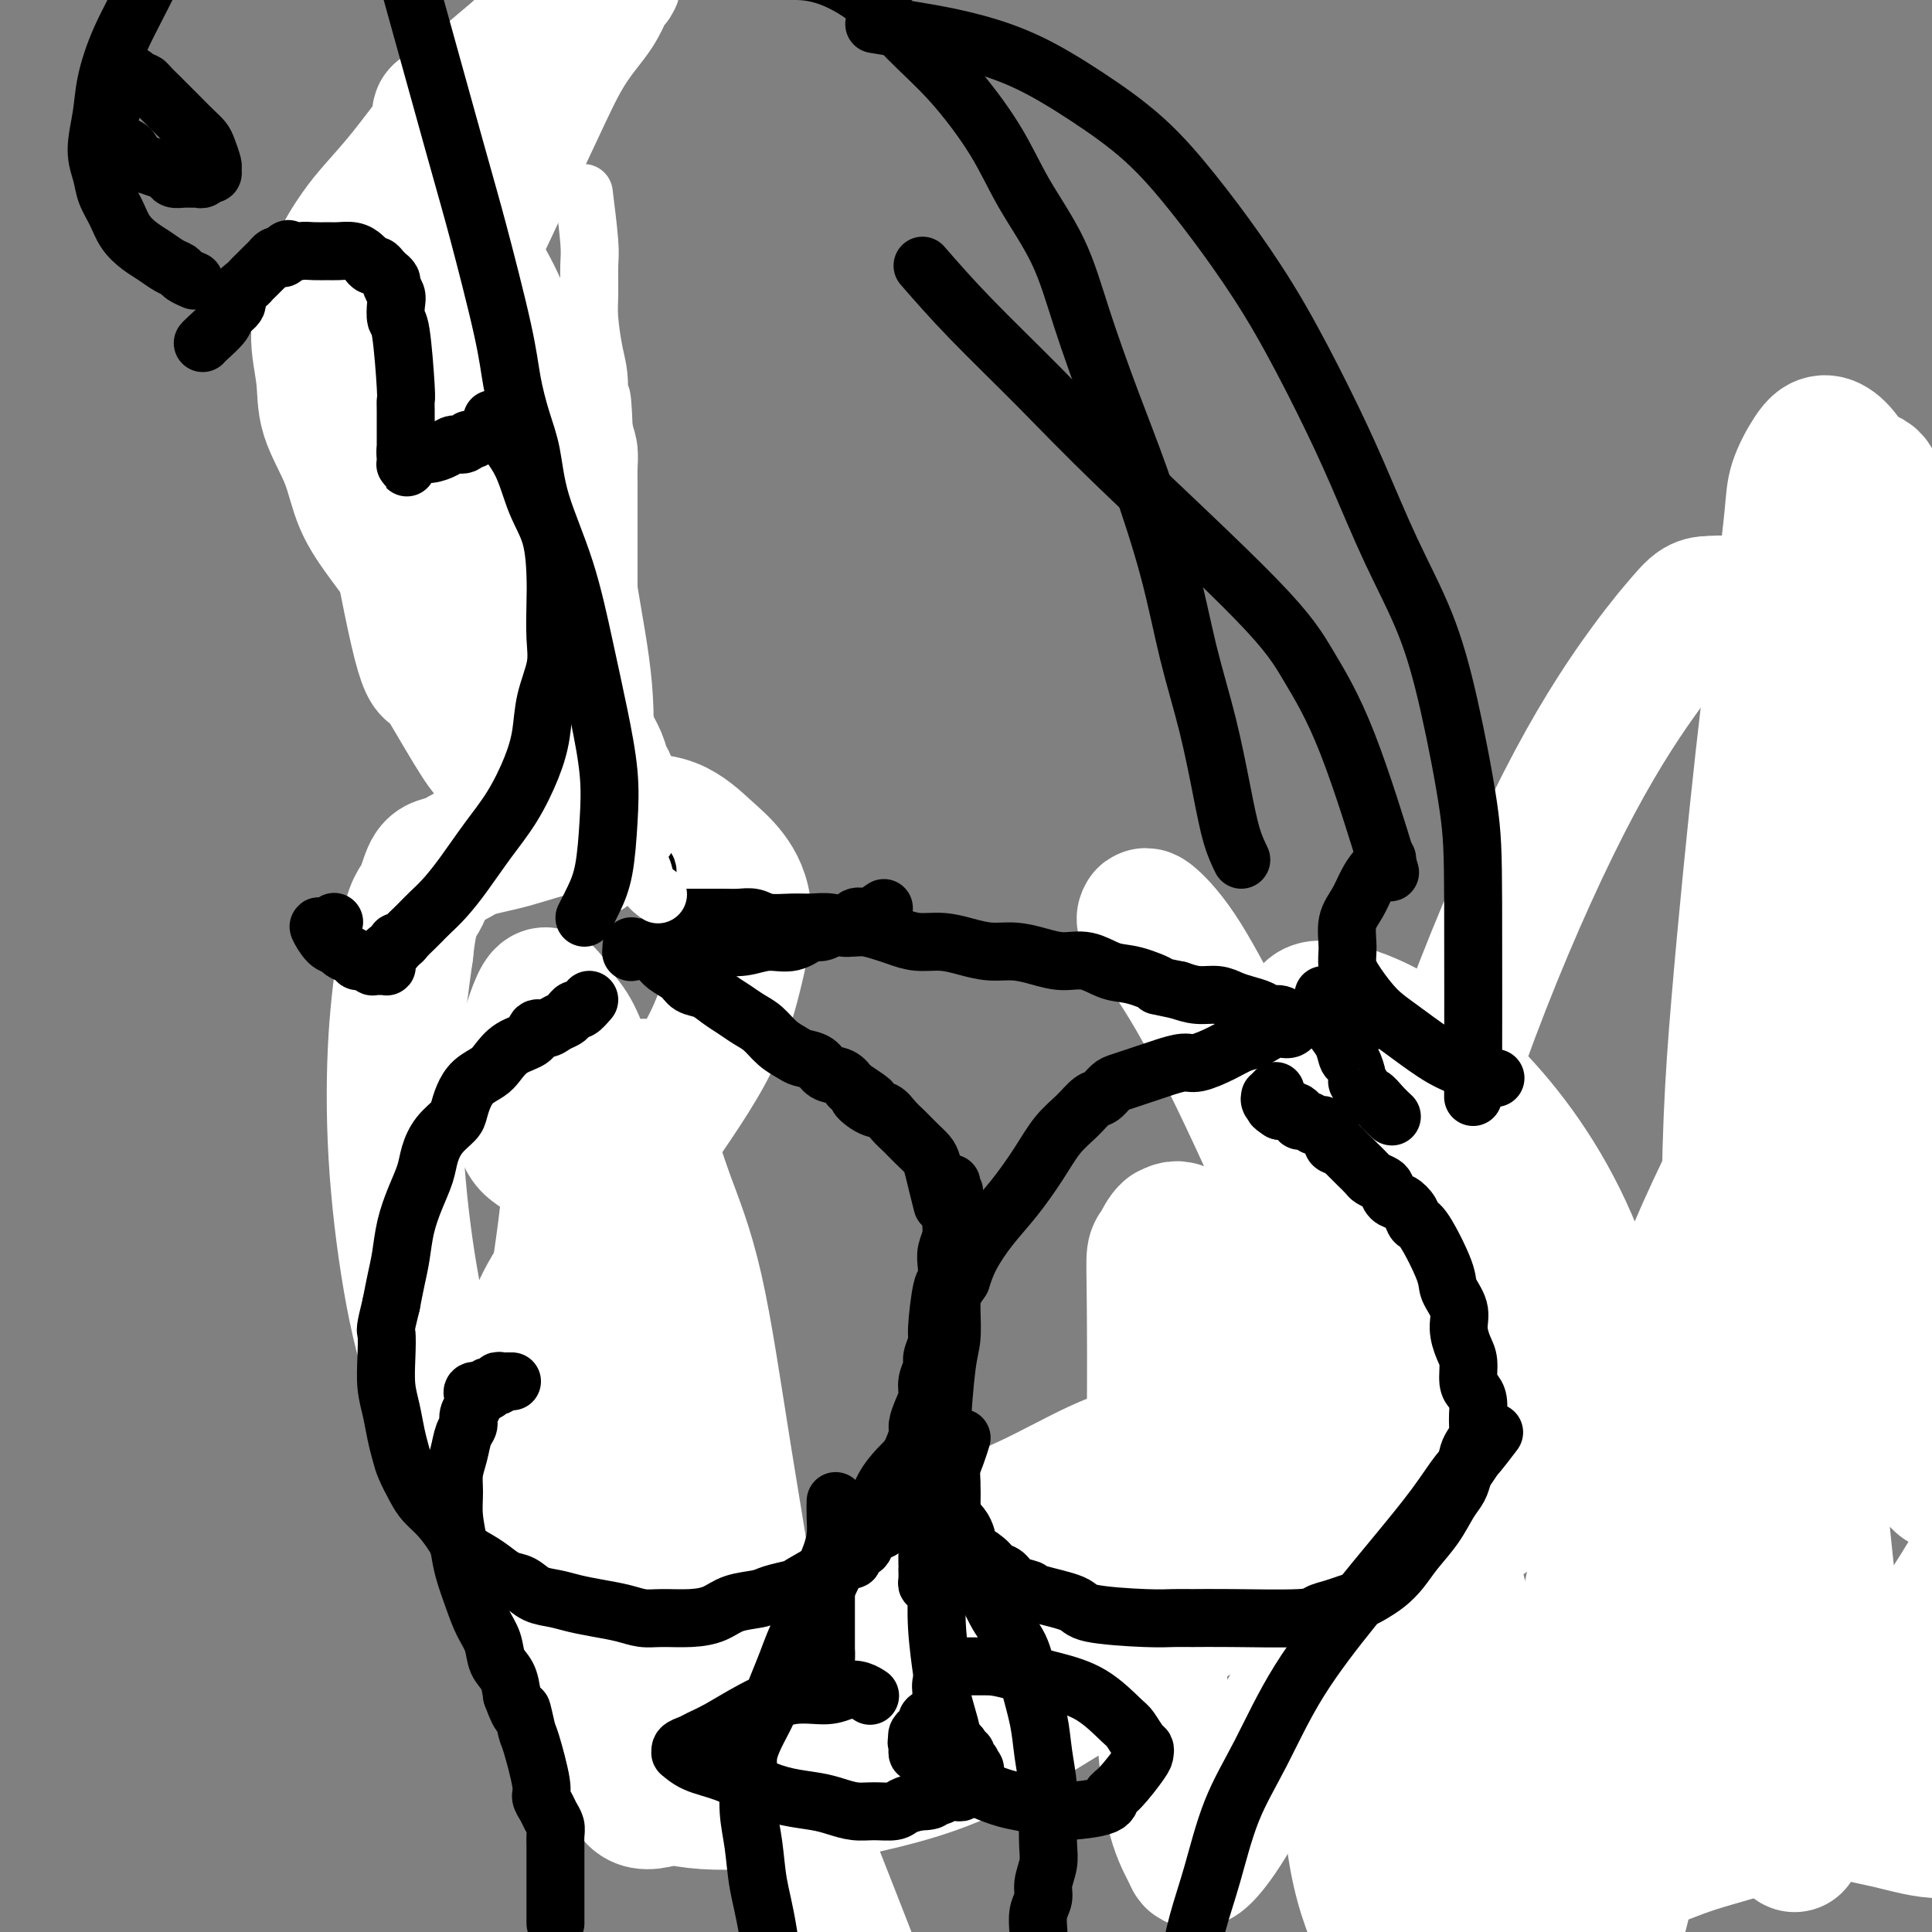
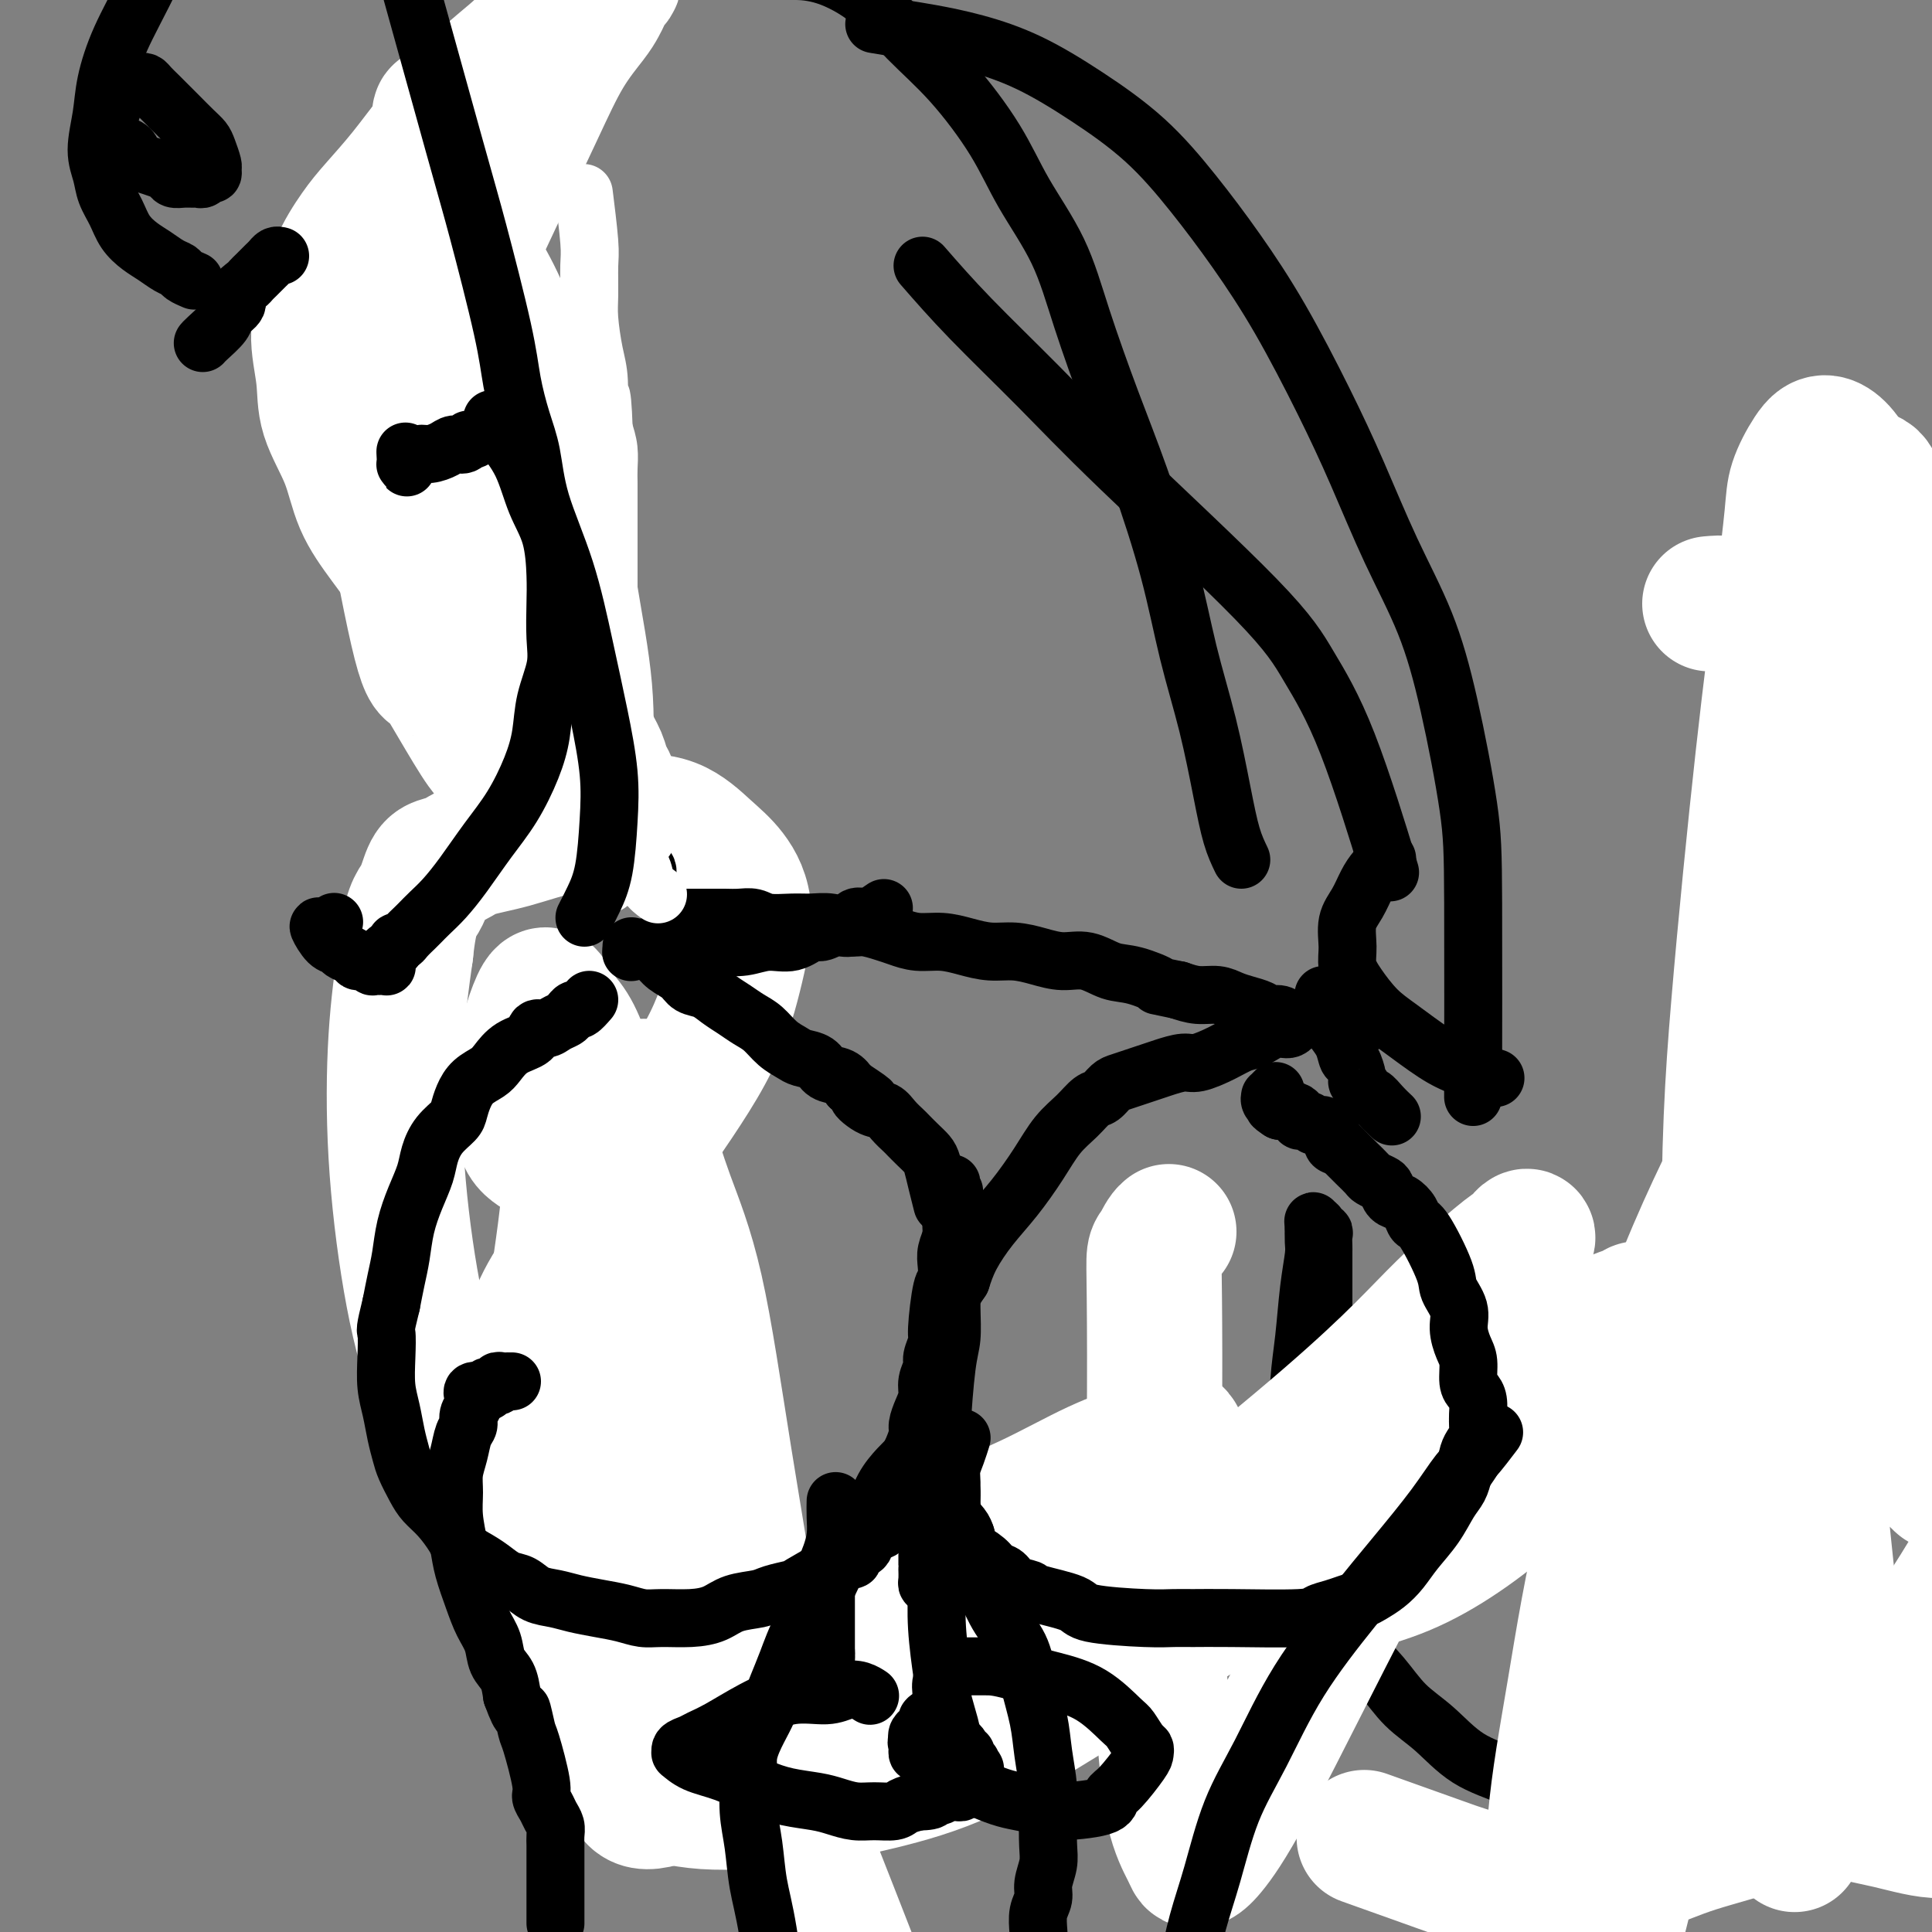
<svg xmlns="http://www.w3.org/2000/svg" viewBox="0 0 400 400" version="1.1">
  <rect x="0" y="0" width="400" height="400" fill="#808080" stroke="none" />
  <g fill="none" stroke="#000000" stroke-width="12" stroke-linecap="round" stroke-linejoin="round">
    <path d="M126,229c0.088,-0.071 0.175,-0.141 0,0c-0.175,0.141 -0.614,0.494 -1,1c-0.386,0.506 -0.719,1.167 -1,2c-0.281,0.833 -0.509,1.839 -1,3c-0.491,1.161 -1.245,2.477 -2,4c-0.755,1.523 -1.513,3.251 -2,5c-0.487,1.749 -0.705,3.517 -1,5c-0.295,1.483 -0.668,2.681 -1,4c-0.332,1.319 -0.625,2.761 -1,4c-0.375,1.239 -0.833,2.276 -1,4c-0.167,1.724 -0.045,4.134 0,6c0.045,1.866 0.011,3.188 0,5c-0.011,1.812 -0.000,4.116 0,6c0.000,1.884 -0.011,3.350 0,5c0.011,1.650 0.044,3.485 0,5c-0.044,1.515 -0.163,2.712 0,4c0.163,1.288 0.610,2.668 1,4c0.390,1.332 0.723,2.615 1,4c0.277,1.385 0.498,2.873 1,4c0.502,1.127 1.286,1.893 2,3c0.714,1.107 1.357,2.553 2,4" />
    <path d="M122,311c1.562,3.413 1.966,2.445 3,3c1.034,0.555 2.698,2.633 4,4c1.302,1.367 2.243,2.022 3,3c0.757,0.978 1.331,2.278 3,4c1.669,1.722 4.432,3.864 6,5c1.568,1.136 1.942,1.264 3,2c1.058,0.736 2.801,2.080 4,3c1.199,0.920 1.855,1.415 3,2c1.145,0.585 2.778,1.260 4,2c1.222,0.740 2.034,1.545 3,2c0.966,0.455 2.088,0.560 3,1c0.912,0.440 1.614,1.213 3,2c1.386,0.787 3.455,1.587 5,2c1.545,0.413 2.564,0.440 4,1c1.436,0.560 3.288,1.652 5,2c1.712,0.348 3.283,-0.050 5,0c1.717,0.050 3.580,0.547 5,1c1.420,0.453 2.396,0.860 4,1c1.604,0.140 3.836,0.011 6,0c2.164,-0.011 4.262,0.096 6,0c1.738,-0.096 3.118,-0.396 6,-1c2.882,-0.604 7.267,-1.513 10,-2c2.733,-0.487 3.813,-0.553 5,-1c1.187,-0.447 2.481,-1.274 4,-2c1.519,-0.726 3.263,-1.349 5,-2c1.737,-0.651 3.465,-1.329 5,-2c1.535,-0.671 2.875,-1.334 4,-2c1.125,-0.666 2.036,-1.333 3,-2c0.964,-0.667 1.982,-1.333 3,-2" />
    <path d="M249,335c4.081,-2.226 2.282,-1.792 2,-2c-0.282,-0.208 0.952,-1.058 2,-2c1.048,-0.942 1.909,-1.976 3,-4c1.091,-2.024 2.410,-5.037 4,-8c1.590,-2.963 3.449,-5.877 5,-9c1.551,-3.123 2.794,-6.456 4,-9c1.206,-2.544 2.376,-4.299 3,-6c0.624,-1.701 0.703,-3.347 1,-5c0.297,-1.653 0.812,-3.313 1,-5c0.188,-1.687 0.050,-3.400 0,-5c-0.050,-1.600 -0.014,-3.087 0,-5c0.014,-1.913 0.004,-4.253 0,-6c-0.004,-1.747 -0.001,-2.901 0,-4c0.001,-1.099 -0.000,-2.143 0,-3c0.000,-0.857 0.001,-1.526 0,-2c-0.001,-0.474 -0.004,-0.753 0,-1c0.004,-0.247 0.016,-0.461 0,-1c-0.016,-0.539 -0.061,-1.402 0,-2c0.061,-0.598 0.226,-0.932 0,-1c-0.226,-0.068 -0.845,0.129 -1,0c-0.155,-0.129 0.155,-0.584 0,-1c-0.155,-0.416 -0.773,-0.792 -1,-1c-0.227,-0.208 -0.061,-0.248 0,0c0.061,0.248 0.017,0.785 0,1c-0.017,0.215 -0.009,0.107 0,0" />
    <path d="M272,254c-0.000,0.006 -0.000,0.011 0,0c0.000,-0.011 0.001,-0.039 0,0c-0.001,0.039 -0.003,0.144 0,0c0.003,-0.144 0.012,-0.537 0,0c-0.012,0.537 -0.045,2.005 0,3c0.045,0.995 0.169,1.517 0,3c-0.169,1.483 -0.632,3.926 -1,7c-0.368,3.074 -0.642,6.777 -1,10c-0.358,3.223 -0.801,5.966 -1,9c-0.199,3.034 -0.153,6.360 0,9c0.153,2.640 0.415,4.595 1,7c0.585,2.405 1.495,5.261 2,8c0.505,2.739 0.606,5.360 1,8c0.394,2.640 1.083,5.297 2,8c0.917,2.703 2.063,5.452 3,8c0.937,2.548 1.664,4.895 3,7c1.336,2.105 3.281,3.969 5,6c1.719,2.031 3.212,4.228 5,6c1.788,1.772 3.871,3.119 6,5c2.129,1.881 4.305,4.297 7,6c2.695,1.703 5.908,2.694 9,4c3.092,1.306 6.063,2.929 9,4c2.937,1.071 5.839,1.592 9,2c3.161,0.408 6.580,0.704 10,1" />
    <path d="M341,375c3.853,0.745 3.984,1.108 8,0c4.016,-1.108 11.916,-3.688 16,-5c4.084,-1.312 4.353,-1.356 5,-2c0.647,-0.644 1.672,-1.888 3,-3c1.328,-1.112 2.959,-2.091 5,-4c2.041,-1.909 4.492,-4.749 7,-8c2.508,-3.251 5.075,-6.913 8,-11c2.925,-4.087 6.209,-8.600 8,-14c1.791,-5.400 2.088,-11.686 1,-19c-1.088,-7.314 -3.562,-15.656 -7,-24c-3.438,-8.344 -7.839,-16.690 -10,-22c-2.161,-5.310 -2.082,-7.583 -6,-15c-3.918,-7.417 -11.834,-19.976 -15,-25c-3.166,-5.024 -1.583,-2.512 0,0" />
  </g>
  <g fill="none" stroke="#FFFFFF" stroke-width="28" stroke-linecap="round" stroke-linejoin="round">
    <path d="M402,307c-0.952,-0.811 -1.905,-1.622 -3,-7c-1.095,-5.378 -2.334,-15.323 -3,-27c-0.666,-11.677 -0.759,-25.086 -1,-39c-0.241,-13.914 -0.631,-28.334 -1,-42c-0.369,-13.666 -0.719,-26.576 -1,-38c-0.281,-11.424 -0.495,-21.360 -1,-29c-0.505,-7.640 -1.301,-12.985 -2,-17c-0.699,-4.015 -1.303,-6.700 -2,-8c-0.697,-1.300 -1.489,-1.215 -2,-1c-0.511,0.215 -0.743,0.558 -1,1c-0.257,0.442 -0.539,0.982 -1,2c-0.461,1.018 -1.101,2.514 -2,4c-0.899,1.486 -2.057,2.963 -3,7c-0.943,4.037 -1.672,10.636 -3,20c-1.328,9.364 -3.254,21.494 -4,35c-0.746,13.506 -0.310,28.390 0,42c0.310,13.610 0.494,25.947 1,38c0.506,12.053 1.335,23.822 2,35c0.665,11.178 1.167,21.764 2,31c0.833,9.236 1.999,17.122 2,24c0.001,6.878 -1.163,12.747 -2,18c-0.837,5.253 -1.349,9.891 -2,13c-0.651,3.109 -1.443,4.689 -2,6c-0.557,1.311 -0.881,2.353 -1,3c-0.119,0.647 -0.034,0.899 0,1c0.034,0.101 0.017,0.050 0,0" />
    <path d="M372,379c-1.033,6.321 -0.115,1.623 0,-1c0.115,-2.623 -0.572,-3.173 -1,-10c-0.428,-6.827 -0.596,-19.932 0,-38c0.596,-18.068 1.958,-41.099 4,-61c2.042,-19.901 4.766,-36.673 7,-53c2.234,-16.327 3.977,-32.211 5,-47c1.023,-14.789 1.325,-28.484 1,-40c-0.325,-11.516 -1.277,-20.854 -3,-27c-1.723,-6.146 -4.218,-9.101 -6,-10c-1.782,-0.899 -2.852,0.257 -4,2c-1.148,1.743 -2.373,4.074 -3,6c-0.627,1.926 -0.657,3.449 -1,7c-0.343,3.551 -1.000,9.132 -2,17c-1.000,7.868 -2.342,18.025 -4,33c-1.658,14.975 -3.633,34.768 -5,51c-1.367,16.232 -2.125,28.901 -2,53c0.125,24.099 1.133,59.627 2,77c0.867,17.373 1.592,16.593 2,18c0.408,1.407 0.501,5.003 1,7c0.499,1.997 1.406,2.397 2,3c0.594,0.603 0.875,1.411 2,2c1.125,0.589 3.094,0.960 5,2c1.906,1.040 3.750,2.747 7,4c3.250,1.253 7.904,2.050 12,3c4.096,0.950 7.632,2.052 11,2c3.368,-0.052 6.568,-1.257 9,-2c2.432,-0.743 4.095,-1.024 6,-3c1.905,-1.976 4.051,-5.647 5,-13c0.949,-7.353 0.700,-18.386 -1,-32c-1.700,-13.614 -4.850,-29.807 -8,-46" />
    <path d="M413,283c-2.866,-13.541 -6.030,-24.393 -9,-33c-2.970,-8.607 -5.744,-14.970 -8,-20c-2.256,-5.030 -3.993,-8.729 -6,-11c-2.007,-2.271 -4.284,-3.115 -6,-4c-1.716,-0.885 -2.870,-1.812 -4,-2c-1.130,-0.188 -2.234,0.361 -3,1c-0.766,0.639 -1.193,1.366 -2,2c-0.807,0.634 -1.993,1.174 -4,4c-2.007,2.826 -4.836,7.937 -9,16c-4.164,8.063 -9.665,19.080 -15,33c-5.335,13.920 -10.506,30.745 -14,45c-3.494,14.255 -5.310,25.939 -7,36c-1.690,10.061 -3.252,18.499 -4,27c-0.748,8.501 -0.681,17.065 -1,23c-0.319,5.935 -1.024,9.240 -1,12c0.024,2.760 0.776,4.974 1,6c0.224,1.026 -0.081,0.865 0,1c0.081,0.135 0.549,0.568 1,1c0.451,0.432 0.885,0.864 1,1c0.115,0.136 -0.090,-0.023 0,0c0.090,0.023 0.474,0.228 1,-1c0.526,-1.228 1.195,-3.891 2,-2c0.805,1.891 1.748,8.335 9,-20c7.252,-28.335 20.815,-91.448 28,-129c7.185,-37.552 7.994,-49.544 9,-63c1.006,-13.456 2.209,-28.376 2,-40c-0.209,-11.624 -1.829,-19.951 -4,-26c-2.171,-6.049 -4.892,-9.821 -7,-12c-2.108,-2.179 -3.602,-2.765 -5,-3c-1.398,-0.235 -2.699,-0.117 -4,0" />
-     <path d="M354,125c-2.217,-0.139 -3.258,1.013 -5,3c-1.742,1.987 -4.185,4.808 -8,10c-3.815,5.192 -9.001,12.755 -15,24c-5.999,11.245 -12.810,26.172 -19,42c-6.190,15.828 -11.761,32.557 -16,48c-4.239,15.443 -7.148,29.600 -9,43c-1.852,13.400 -2.648,26.044 -3,37c-0.352,10.956 -0.262,20.225 0,29c0.262,8.775 0.694,17.056 2,24c1.306,6.944 3.487,12.550 6,17c2.513,4.450 5.359,7.744 7,10c1.641,2.256 2.078,3.473 3,4c0.922,0.527 2.328,0.365 3,0c0.672,-0.365 0.610,-0.933 1,-3c0.390,-2.067 1.230,-5.633 1,-15c-0.230,-9.367 -1.532,-24.534 -5,-42c-3.468,-17.466 -9.101,-37.231 -14,-56c-4.899,-18.769 -9.063,-36.542 -14,-51c-4.937,-14.458 -10.645,-25.601 -15,-34c-4.355,-8.399 -7.355,-14.053 -10,-18c-2.645,-3.947 -4.933,-6.188 -6,-7c-1.067,-0.812 -0.913,-0.195 -1,0c-0.087,0.195 -0.415,-0.033 1,2c1.415,2.033 4.571,6.325 8,12c3.429,5.675 7.129,12.731 12,23c4.871,10.269 10.913,23.752 16,37c5.087,13.248 9.219,26.262 13,38c3.781,11.738 7.210,22.199 10,31c2.790,8.801 4.940,15.943 7,21c2.060,5.057 4.030,8.028 6,11" />
-     <path d="M310,365c6.510,16.477 4.783,7.170 5,4c0.217,-3.170 2.376,-0.205 4,1c1.624,1.205 2.711,0.648 4,0c1.289,-0.648 2.780,-1.389 5,-5c2.220,-3.611 5.169,-10.094 7,-21c1.831,-10.906 2.545,-26.236 1,-42c-1.545,-15.764 -5.349,-31.962 -11,-45c-5.651,-13.038 -13.150,-22.916 -20,-30c-6.850,-7.084 -13.051,-11.375 -18,-14c-4.949,-2.625 -8.646,-3.584 -11,-4c-2.354,-0.416 -3.366,-0.289 -4,0c-0.634,0.289 -0.890,0.741 -1,1c-0.110,0.259 -0.075,0.326 0,1c0.075,0.674 0.190,1.955 1,5c0.810,3.045 2.316,7.853 5,18c2.684,10.147 6.546,25.633 11,43c4.454,17.367 9.501,36.614 14,53c4.499,16.386 8.449,29.911 11,40c2.551,10.089 3.703,16.744 4,21c0.297,4.256 -0.262,6.114 -1,7c-0.738,0.886 -1.654,0.799 -2,1c-0.346,0.201 -0.120,0.688 -1,0c-0.880,-0.688 -2.866,-2.552 -5,-6c-2.134,-3.448 -4.415,-8.482 -8,-17c-3.585,-8.518 -8.472,-20.522 -14,-34c-5.528,-13.478 -11.697,-28.432 -17,-40c-5.303,-11.568 -9.741,-19.750 -13,-26c-3.259,-6.250 -5.339,-10.567 -7,-14c-1.661,-3.433 -2.903,-5.981 -4,-7c-1.097,-1.019 -2.048,-0.510 -3,0" />
    <path d="M242,255c-0.857,0.619 -1.499,2.167 -2,3c-0.501,0.833 -0.860,0.953 -1,2c-0.140,1.047 -0.061,3.022 0,9c0.061,5.978 0.104,15.958 0,27c-0.104,11.042 -0.354,23.144 0,34c0.354,10.856 1.312,20.465 2,28c0.688,7.535 1.105,12.995 2,17c0.895,4.005 2.269,6.553 3,8c0.731,1.447 0.820,1.793 1,2c0.180,0.207 0.452,0.276 1,0c0.548,-0.276 1.370,-0.898 3,-3c1.630,-2.102 4.066,-5.684 9,-15c4.934,-9.316 12.367,-24.368 20,-39c7.633,-14.632 15.468,-28.846 21,-40c5.532,-11.154 8.762,-19.249 11,-24c2.238,-4.751 3.484,-6.160 4,-7c0.516,-0.840 0.302,-1.112 0,-1c-0.302,0.112 -0.693,0.607 -1,1c-0.307,0.393 -0.531,0.683 -1,1c-0.469,0.317 -1.185,0.659 -4,3c-2.815,2.341 -7.731,6.679 -13,12c-5.269,5.321 -10.891,11.625 -28,26c-17.109,14.375 -45.703,36.822 -60,48c-14.297,11.178 -14.295,11.089 -17,12c-2.705,0.911 -8.118,2.822 -12,4c-3.882,1.178 -6.234,1.622 -9,2c-2.766,0.378 -5.948,0.689 -9,1c-3.052,0.311 -5.976,0.622 -8,1c-2.024,0.378 -3.150,0.822 -4,1c-0.850,0.178 -1.425,0.089 -2,0" />
    <path d="M148,368c-7.082,1.369 -2.787,0.290 -1,0c1.787,-0.290 1.068,0.209 1,0c-0.068,-0.209 0.517,-1.128 4,-3c3.483,-1.872 9.865,-4.699 18,-9c8.135,-4.301 18.024,-10.077 27,-16c8.976,-5.923 17.039,-11.993 23,-17c5.961,-5.007 9.818,-8.952 13,-12c3.182,-3.048 5.687,-5.199 7,-7c1.313,-1.801 1.432,-3.251 2,-4c0.568,-0.749 1.584,-0.798 2,-1c0.416,-0.202 0.232,-0.556 0,-1c-0.232,-0.444 -0.511,-0.978 -1,-1c-0.489,-0.022 -1.188,0.466 -2,1c-0.812,0.534 -1.738,1.113 -4,2c-2.262,0.887 -5.862,2.081 -10,4c-4.138,1.919 -8.814,4.562 -14,7c-5.186,2.438 -10.881,4.672 -19,10c-8.119,5.328 -18.661,13.752 -24,18c-5.339,4.248 -5.475,4.321 -7,5c-1.525,0.679 -4.441,1.963 -7,3c-2.559,1.037 -4.763,1.828 -7,2c-2.237,0.172 -4.509,-0.274 -7,-1c-2.491,-0.726 -5.201,-1.730 -9,-4c-3.799,-2.270 -8.685,-5.806 -14,-11c-5.315,-5.194 -11.058,-12.048 -16,-20c-4.942,-7.952 -9.084,-17.004 -12,-25c-2.916,-7.996 -4.606,-14.937 -6,-23c-1.394,-8.063 -2.491,-17.248 -3,-26c-0.509,-8.752 -0.431,-17.072 0,-24c0.431,-6.928 1.216,-12.464 2,-18" />
    <path d="M84,197c0.890,-8.716 2.114,-9.504 3,-11c0.886,-1.496 1.432,-3.698 2,-5c0.568,-1.302 1.157,-1.704 2,-2c0.843,-0.296 1.940,-0.486 3,-1c1.060,-0.514 2.084,-1.354 4,-2c1.916,-0.646 4.724,-1.100 8,-2c3.276,-0.900 7.019,-2.245 11,-3c3.981,-0.755 8.200,-0.918 12,-1c3.800,-0.082 7.182,-0.083 10,1c2.818,1.083 5.073,3.251 7,5c1.927,1.749 3.528,3.079 5,5c1.472,1.921 2.816,4.435 3,8c0.184,3.565 -0.793,8.183 -2,13c-1.207,4.817 -2.645,9.832 -6,16c-3.355,6.168 -8.629,13.489 -13,20c-4.371,6.511 -7.840,12.212 -11,17c-3.160,4.788 -6.012,8.663 -8,12c-1.988,3.337 -3.112,6.138 -4,9c-0.888,2.862 -1.539,5.787 -2,8c-0.461,2.213 -0.733,3.716 -1,6c-0.267,2.284 -0.529,5.349 -1,7c-0.471,1.651 -1.149,1.889 1,7c2.149,5.111 7.126,15.096 10,20c2.874,4.904 3.646,4.726 5,6c1.354,1.274 3.291,3.999 5,6c1.709,2.001 3.190,3.279 5,5c1.810,1.721 3.949,3.887 6,6c2.051,2.113 4.015,4.175 6,6c1.985,1.825 3.993,3.412 6,5" />
    <path d="M150,358c5.695,5.934 3.431,3.770 3,3c-0.431,-0.770 0.971,-0.144 2,0c1.029,0.144 1.686,-0.192 2,-3c0.314,-2.808 0.285,-8.089 -1,-18c-1.285,-9.911 -3.825,-24.454 -6,-38c-2.175,-13.546 -3.984,-26.095 -6,-35c-2.016,-8.905 -4.240,-14.165 -6,-19c-1.760,-4.835 -3.057,-9.246 -4,-12c-0.943,-2.754 -1.532,-3.852 -2,-5c-0.468,-1.148 -0.815,-2.346 -1,-3c-0.185,-0.654 -0.207,-0.764 0,-1c0.207,-0.236 0.643,-0.599 1,-1c0.357,-0.401 0.635,-0.839 1,-1c0.365,-0.161 0.819,-0.046 1,0c0.181,0.046 0.091,0.023 0,0" />
    <path d="M244,332c3.071,0.142 6.142,0.284 10,0c3.858,-0.284 8.504,-0.994 15,-2c6.496,-1.006 14.843,-2.309 23,-6c8.157,-3.691 16.122,-9.770 22,-15c5.878,-5.230 9.667,-9.612 13,-14c3.333,-4.388 6.210,-8.781 8,-12c1.790,-3.219 2.492,-5.264 3,-7c0.508,-1.736 0.822,-3.162 1,-4c0.178,-0.838 0.219,-1.090 0,-1c-0.219,0.090 -0.699,0.520 -2,1c-1.301,0.480 -3.422,1.011 -8,4c-4.578,2.989 -11.612,8.437 -20,15c-8.388,6.563 -18.130,14.240 -29,22c-10.870,7.760 -22.867,15.603 -33,22c-10.133,6.397 -18.402,11.350 -26,16c-7.598,4.650 -14.526,8.998 -21,12c-6.474,3.002 -12.494,4.658 -18,6c-5.506,1.342 -10.498,2.369 -15,3c-4.502,0.631 -8.514,0.865 -12,1c-3.486,0.135 -6.444,0.172 -9,0c-2.556,-0.172 -4.708,-0.553 -7,-1c-2.292,-0.447 -4.725,-0.959 -7,-2c-2.275,-1.041 -4.394,-2.611 -6,-4c-1.606,-1.389 -2.701,-2.599 -4,-5c-1.299,-2.401 -2.802,-5.994 -4,-11c-1.198,-5.006 -2.092,-11.425 -3,-19c-0.908,-7.575 -1.831,-16.307 -2,-24c-0.169,-7.693 0.415,-14.346 1,-21" />
    <path d="M114,286c-0.038,-10.074 0.368,-12.759 1,-17c0.632,-4.241 1.491,-10.036 2,-14c0.509,-3.964 0.670,-6.095 1,-8c0.330,-1.905 0.830,-3.582 1,-5c0.170,-1.418 0.009,-2.576 0,-3c-0.009,-0.424 0.135,-0.114 0,0c-0.135,0.114 -0.550,0.031 -1,0c-0.450,-0.031 -0.935,-0.011 -1,0c-0.065,0.011 0.291,0.012 0,0c-0.291,-0.012 -1.230,-0.038 -2,0c-0.770,0.038 -1.370,0.139 -2,0c-0.630,-0.139 -1.291,-0.516 -2,-1c-0.709,-0.484 -1.466,-1.073 -2,-2c-0.534,-0.927 -0.845,-2.192 -1,-4c-0.155,-1.808 -0.156,-4.161 0,-7c0.156,-2.839 0.467,-6.166 1,-9c0.533,-2.834 1.286,-5.176 2,-7c0.714,-1.824 1.388,-3.129 2,-3c0.612,0.129 1.160,1.691 2,3c0.840,1.309 1.970,2.363 3,4c1.030,1.637 1.960,3.855 3,7c1.040,3.145 2.190,7.217 3,12c0.810,4.783 1.279,10.278 2,18c0.721,7.722 1.694,17.672 2,29c0.306,11.328 -0.056,24.035 0,35c0.056,10.965 0.531,20.186 1,28c0.469,7.814 0.934,14.219 1,20c0.066,5.781 -0.267,10.937 4,11c4.267,0.063 13.133,-4.969 22,-10" />
    <path d="M156,363c3.667,-1.667 1.833,-0.833 0,0" />
    <path d="M131,289c-1.014,-3.212 -2.029,-6.424 0,0c2.029,6.424 7.100,22.485 11,33c3.900,10.515 6.627,15.485 15,36c8.373,20.515 22.392,56.576 28,71c5.608,14.424 2.804,7.212 0,0" />
    <path d="M389,354c0.665,-1.265 1.331,-2.530 3,-5c1.669,-2.470 4.343,-6.146 7,-10c2.657,-3.854 5.298,-7.887 9,-14c3.702,-6.113 8.465,-14.305 13,-23c4.535,-8.695 8.842,-17.893 13,-27c4.158,-9.107 8.166,-18.121 11,-24c2.834,-5.879 4.494,-8.621 8,-17c3.506,-8.379 8.859,-22.394 11,-28c2.141,-5.606 1.071,-2.803 0,0" />
    <path d="M407,356c0.180,-0.101 0.359,-0.201 0,0c-0.359,0.201 -1.257,0.704 -2,1c-0.743,0.296 -1.330,0.385 -2,1c-0.670,0.615 -1.421,1.756 -3,3c-1.579,1.244 -3.984,2.591 -7,4c-3.016,1.409 -6.643,2.881 -11,5c-4.357,2.119 -9.443,4.884 -15,7c-5.557,2.116 -11.583,3.584 -16,5c-4.417,1.416 -7.224,2.779 -11,4c-3.776,1.221 -8.520,2.298 -12,3c-3.480,0.702 -5.695,1.028 -9,1c-3.305,-0.028 -7.700,-0.410 -11,-1c-3.300,-0.590 -5.504,-1.390 -10,-3c-4.496,-1.610 -11.285,-4.032 -14,-5c-2.715,-0.968 -1.358,-0.484 0,0" />
  </g>
  <g fill="none" stroke="#000000" stroke-width="12" stroke-linecap="round" stroke-linejoin="round">
    <path d="M122,207c-0.758,0.869 -1.516,1.738 -2,2c-0.484,0.262 -0.696,-0.083 -1,0c-0.304,0.083 -0.702,0.595 -1,1c-0.298,0.405 -0.497,0.703 -1,1c-0.503,0.297 -1.310,0.592 -2,1c-0.690,0.408 -1.263,0.928 -2,1c-0.737,0.072 -1.638,-0.304 -2,0c-0.362,0.304 -0.183,1.288 -1,2c-0.817,0.712 -2.628,1.152 -4,2c-1.372,0.848 -2.304,2.104 -3,3c-0.696,0.896 -1.154,1.433 -2,2c-0.846,0.567 -2.078,1.165 -3,2c-0.922,0.835 -1.532,1.906 -2,3c-0.468,1.094 -0.793,2.210 -1,3c-0.207,0.790 -0.296,1.255 -1,2c-0.704,0.745 -2.024,1.768 -3,3c-0.976,1.232 -1.609,2.671 -2,4c-0.391,1.329 -0.538,2.549 -1,4c-0.462,1.451 -1.237,3.132 -2,5c-0.763,1.868 -1.514,3.923 -2,6c-0.486,2.077 -0.708,4.174 -1,6c-0.292,1.826 -0.655,3.379 -1,5c-0.345,1.621 -0.673,3.311 -1,5" />
    <path d="M81,270c-1.468,5.932 -1.136,5.261 -1,6c0.136,0.739 0.078,2.887 0,5c-0.078,2.113 -0.177,4.192 0,6c0.177,1.808 0.628,3.345 1,5c0.372,1.655 0.665,3.430 1,5c0.335,1.570 0.711,2.936 1,4c0.289,1.064 0.490,1.824 1,3c0.510,1.176 1.329,2.766 2,4c0.671,1.234 1.194,2.112 2,3c0.806,0.888 1.896,1.785 3,3c1.104,1.215 2.224,2.749 3,4c0.776,1.251 1.208,2.218 2,3c0.792,0.782 1.943,1.379 3,2c1.057,0.621 2.018,1.266 3,2c0.982,0.734 1.983,1.559 3,2c1.017,0.441 2.049,0.499 3,1c0.951,0.501 1.822,1.443 3,2c1.178,0.557 2.664,0.727 4,1c1.336,0.273 2.522,0.647 4,1c1.478,0.353 3.248,0.683 5,1c1.752,0.317 3.487,0.619 5,1c1.513,0.381 2.805,0.842 4,1c1.195,0.158 2.295,0.015 4,0c1.705,-0.015 4.016,0.098 6,0c1.984,-0.098 3.642,-0.408 5,-1c1.358,-0.592 2.415,-1.466 4,-2c1.585,-0.534 3.698,-0.729 5,-1c1.302,-0.271 1.792,-0.619 3,-1c1.208,-0.381 3.133,-0.795 4,-1c0.867,-0.205 0.676,-0.201 2,-1c1.324,-0.799 4.162,-2.399 7,-4" />
    <path d="M173,324c5.213,-1.815 3.246,-0.854 3,-1c-0.246,-0.146 1.231,-1.401 2,-2c0.769,-0.599 0.831,-0.544 1,-1c0.169,-0.456 0.445,-1.424 1,-2c0.555,-0.576 1.388,-0.759 2,-1c0.612,-0.241 1.004,-0.539 1,-1c-0.004,-0.461 -0.405,-1.086 0,-2c0.405,-0.914 1.614,-2.118 2,-3c0.386,-0.882 -0.052,-1.443 0,-2c0.052,-0.557 0.592,-1.112 1,-2c0.408,-0.888 0.683,-2.110 1,-3c0.317,-0.890 0.676,-1.449 1,-2c0.324,-0.551 0.613,-1.095 1,-2c0.387,-0.905 0.873,-2.170 1,-3c0.127,-0.830 -0.106,-1.223 0,-2c0.106,-0.777 0.549,-1.936 1,-3c0.451,-1.064 0.909,-2.033 1,-3c0.091,-0.967 -0.187,-1.933 0,-3c0.187,-1.067 0.837,-2.234 1,-3c0.163,-0.766 -0.163,-1.131 0,-2c0.163,-0.869 0.814,-2.242 1,-3c0.186,-0.758 -0.095,-0.902 0,-3c0.095,-2.098 0.565,-6.152 1,-8c0.435,-1.848 0.835,-1.492 1,-2c0.165,-0.508 0.097,-1.882 0,-3c-0.097,-1.118 -0.222,-1.980 0,-3c0.222,-1.020 0.790,-2.198 1,-3c0.210,-0.802 0.060,-1.229 0,-2c-0.060,-0.771 -0.030,-1.885 0,-3" />
    <path d="M197,251c1.083,-7.543 0.290,-3.399 0,-2c-0.290,1.399 -0.078,0.053 0,-1c0.078,-1.053 0.021,-1.814 0,-2c-0.021,-0.186 -0.006,0.202 0,0c0.006,-0.202 0.001,-0.995 0,-1c-0.001,-0.005 -0.000,0.776 0,1c0.000,0.224 0.000,-0.110 0,0c-0.000,0.110 -0.000,0.663 0,1c0.000,0.337 0.000,0.457 0,1c-0.000,0.543 0.000,1.509 0,2c-0.000,0.491 -0.000,0.507 0,1c0.000,0.493 0.000,1.463 0,2c-0.000,0.537 -0.000,0.641 0,1c0.000,0.359 0.001,0.974 0,2c-0.001,1.026 -0.003,2.465 0,4c0.003,1.535 0.011,3.166 0,5c-0.011,1.834 -0.041,3.870 0,6c0.041,2.130 0.154,4.355 0,6c-0.154,1.645 -0.575,2.709 -1,6c-0.425,3.291 -0.856,8.809 -1,12c-0.144,3.191 -0.002,4.055 0,5c0.002,0.945 -0.136,1.972 0,3c0.136,1.028 0.548,2.057 1,3c0.452,0.943 0.946,1.799 1,3c0.054,1.201 -0.332,2.746 0,4c0.332,1.254 1.380,2.215 2,3c0.620,0.785 0.810,1.392 1,2" />
    <path d="M200,318c0.843,2.909 0.451,2.681 1,3c0.549,0.319 2.039,1.185 3,2c0.961,0.815 1.393,1.580 2,2c0.607,0.420 1.389,0.497 2,1c0.611,0.503 1.051,1.434 2,2c0.949,0.566 2.406,0.768 3,1c0.594,0.232 0.325,0.493 2,1c1.675,0.507 5.293,1.260 7,2c1.707,0.740 1.504,1.466 4,2c2.496,0.534 7.691,0.876 11,1c3.309,0.124 4.730,0.030 6,0c1.270,-0.030 2.388,0.003 4,0c1.612,-0.003 3.719,-0.042 8,0c4.281,0.042 10.737,0.166 14,0c3.263,-0.166 3.335,-0.621 4,-1c0.665,-0.379 1.924,-0.681 3,-1c1.076,-0.319 1.968,-0.654 3,-1c1.032,-0.346 2.204,-0.703 3,-1c0.796,-0.297 1.217,-0.535 2,-1c0.783,-0.465 1.928,-1.156 3,-2c1.072,-0.844 2.070,-1.839 3,-3c0.930,-1.161 1.794,-2.488 3,-4c1.206,-1.512 2.756,-3.209 4,-5c1.244,-1.791 2.181,-3.674 3,-5c0.819,-1.326 1.520,-2.093 2,-3c0.480,-0.907 0.740,-1.953 1,-3" />
    <path d="M303,305c2.714,-3.916 1.498,-2.205 1,-2c-0.498,0.205 -0.277,-1.097 0,-2c0.277,-0.903 0.610,-1.406 1,-2c0.390,-0.594 0.837,-1.279 1,-2c0.163,-0.721 0.041,-1.478 0,-2c-0.041,-0.522 -0.001,-0.809 0,-1c0.001,-0.191 -0.038,-0.285 0,-1c0.038,-0.715 0.151,-2.052 0,-3c-0.151,-0.948 -0.567,-1.506 -1,-2c-0.433,-0.494 -0.885,-0.925 -1,-2c-0.115,-1.075 0.105,-2.795 0,-4c-0.105,-1.205 -0.536,-1.896 -1,-3c-0.464,-1.104 -0.961,-2.622 -1,-4c-0.039,-1.378 0.379,-2.616 0,-4c-0.379,-1.384 -1.554,-2.912 -2,-4c-0.446,-1.088 -0.164,-1.734 -1,-4c-0.836,-2.266 -2.791,-6.150 -4,-8c-1.209,-1.850 -1.672,-1.665 -2,-2c-0.328,-0.335 -0.521,-1.189 -1,-2c-0.479,-0.811 -1.246,-1.580 -2,-2c-0.754,-0.420 -1.496,-0.493 -2,-1c-0.504,-0.507 -0.769,-1.449 -1,-2c-0.231,-0.551 -0.429,-0.711 -1,-1c-0.571,-0.289 -1.515,-0.707 -2,-1c-0.485,-0.293 -0.511,-0.460 -1,-1c-0.489,-0.540 -1.440,-1.454 -2,-2c-0.560,-0.546 -0.728,-0.724 -1,-1c-0.272,-0.276 -0.649,-0.650 -1,-1c-0.351,-0.350 -0.675,-0.675 -1,-1" />
    <path d="M278,238c-2.793,-2.870 -1.274,-1.543 -1,-1c0.274,0.543 -0.697,0.304 -1,0c-0.303,-0.304 0.063,-0.674 0,-1c-0.063,-0.326 -0.556,-0.609 -1,-1c-0.444,-0.391 -0.841,-0.890 -1,-1c-0.159,-0.110 -0.080,0.168 0,0c0.080,-0.168 0.162,-0.781 0,-1c-0.162,-0.219 -0.568,-0.045 -1,0c-0.432,0.045 -0.890,-0.040 -1,0c-0.110,0.040 0.129,0.204 0,0c-0.129,-0.204 -0.626,-0.776 -1,-1c-0.374,-0.224 -0.626,-0.098 -1,0c-0.374,0.098 -0.870,0.170 -1,0c-0.130,-0.170 0.106,-0.581 0,-1c-0.106,-0.419 -0.554,-0.844 -1,-1c-0.446,-0.156 -0.890,-0.042 -1,0c-0.110,0.042 0.115,0.011 0,0c-0.115,-0.011 -0.569,-0.003 -1,0c-0.431,0.003 -0.837,0.001 -1,0c-0.163,-0.001 -0.081,-0.000 0,0" />
    <path d="M265,230c-2.176,-1.421 -1.115,-0.973 -1,-1c0.115,-0.027 -0.715,-0.529 -1,-1c-0.285,-0.471 -0.025,-0.910 0,-1c0.025,-0.090 -0.186,0.168 0,0c0.186,-0.168 0.767,-0.762 1,-1c0.233,-0.238 0.116,-0.119 0,0" />
    <path d="M275,209c0.179,-0.078 0.358,-0.157 0,0c-0.358,0.157 -1.253,0.548 -2,1c-0.747,0.452 -1.348,0.965 -2,1c-0.652,0.035 -1.356,-0.409 -2,0c-0.644,0.409 -1.227,1.670 -2,2c-0.773,0.330 -1.737,-0.272 -3,0c-1.263,0.272 -2.826,1.417 -4,2c-1.174,0.583 -1.959,0.604 -3,1c-1.041,0.396 -2.337,1.167 -4,2c-1.663,0.833 -3.694,1.729 -5,2c-1.306,0.271 -1.887,-0.082 -3,0c-1.113,0.082 -2.759,0.598 -4,1c-1.241,0.402 -2.076,0.689 -3,1c-0.924,0.311 -1.938,0.645 -3,1c-1.062,0.355 -2.174,0.731 -3,1c-0.826,0.269 -1.368,0.433 -2,1c-0.632,0.567 -1.354,1.538 -2,2c-0.646,0.462 -1.218,0.415 -2,1c-0.782,0.585 -1.776,1.803 -3,3c-1.224,1.197 -2.677,2.374 -4,4c-1.323,1.626 -2.515,3.701 -4,6c-1.485,2.299 -3.264,4.822 -5,7c-1.736,2.178 -3.429,4.009 -5,6c-1.571,1.991 -3.020,4.140 -4,6c-0.980,1.860 -1.490,3.430 -2,5" />
    <path d="M199,265c-3.333,5.000 -1.667,2.500 0,0" />
    <path d="M274,206c0.002,0.343 0.004,0.687 0,1c-0.004,0.313 -0.013,0.597 0,1c0.013,0.403 0.049,0.925 0,1c-0.049,0.075 -0.182,-0.298 0,0c0.182,0.298 0.678,1.268 1,2c0.322,0.732 0.468,1.226 1,2c0.532,0.774 1.448,1.829 2,3c0.552,1.171 0.739,2.459 1,3c0.261,0.541 0.595,0.335 1,1c0.405,0.665 0.881,2.201 1,3c0.119,0.799 -0.120,0.861 0,1c0.120,0.139 0.600,0.356 1,1c0.400,0.644 0.720,1.714 1,2c0.280,0.286 0.518,-0.212 1,0c0.482,0.212 1.207,1.134 2,2c0.793,0.866 1.655,1.676 2,2c0.345,0.324 0.172,0.162 0,0" />
    <path d="M281,213c-0.021,-0.031 -0.043,-0.061 0,0c0.043,0.061 0.149,0.214 0,0c-0.149,-0.214 -0.555,-0.793 -1,-1c-0.445,-0.207 -0.931,-0.041 -1,0c-0.069,0.041 0.277,-0.041 0,0c-0.277,0.041 -1.177,0.207 -2,0c-0.823,-0.207 -1.567,-0.788 -2,-1c-0.433,-0.212 -0.553,-0.056 -1,0c-0.447,0.056 -1.222,0.011 -2,0c-0.778,-0.011 -1.560,0.012 -2,0c-0.440,-0.012 -0.540,-0.059 -1,0c-0.460,0.059 -1.281,0.223 -2,0c-0.719,-0.223 -1.336,-0.833 -2,-1c-0.664,-0.167 -1.373,0.109 -2,0c-0.627,-0.109 -1.171,-0.603 -2,-1c-0.829,-0.397 -1.943,-0.698 -3,-1c-1.057,-0.302 -2.056,-0.607 -3,-1c-0.944,-0.393 -1.831,-0.875 -3,-1c-1.169,-0.125 -2.620,0.107 -4,0c-1.380,-0.107 -2.690,-0.554 -4,-1" />
    <path d="M244,205c-6.391,-1.350 -3.867,-0.725 -4,-1c-0.133,-0.275 -2.922,-1.449 -5,-2c-2.078,-0.551 -3.443,-0.477 -5,-1c-1.557,-0.523 -3.304,-1.642 -5,-2c-1.696,-0.358 -3.341,0.045 -5,0c-1.659,-0.045 -3.331,-0.538 -5,-1c-1.669,-0.462 -3.334,-0.894 -5,-1c-1.666,-0.106 -3.331,0.112 -5,0c-1.669,-0.112 -3.341,-0.555 -5,-1c-1.659,-0.445 -3.305,-0.894 -5,-1c-1.695,-0.106 -3.439,0.130 -5,0c-1.561,-0.130 -2.938,-0.627 -4,-1c-1.062,-0.373 -1.810,-0.622 -3,-1c-1.190,-0.378 -2.823,-0.886 -4,-1c-1.177,-0.114 -1.897,0.167 -3,0c-1.103,-0.167 -2.588,-0.780 -4,-1c-1.412,-0.220 -2.752,-0.045 -4,0c-1.248,0.045 -2.406,-0.041 -4,0c-1.594,0.041 -3.626,0.207 -5,0c-1.374,-0.207 -2.092,-0.788 -3,-1c-0.908,-0.212 -2.006,-0.057 -3,0c-0.994,0.057 -1.885,0.015 -3,0c-1.115,-0.015 -2.454,-0.004 -4,0c-1.546,0.004 -3.299,0.001 -4,0c-0.701,-0.001 -0.351,-0.001 0,0" />
    <path d="M183,188c-1.212,0.828 -2.424,1.657 -3,2c-0.576,0.343 -0.514,0.201 -1,0c-0.486,-0.201 -1.518,-0.462 -2,0c-0.482,0.462 -0.413,1.648 -1,2c-0.587,0.352 -1.829,-0.131 -3,0c-1.171,0.131 -2.272,0.876 -3,1c-0.728,0.124 -1.083,-0.373 -2,0c-0.917,0.373 -2.397,1.617 -4,2c-1.603,0.383 -3.328,-0.093 -5,0c-1.672,0.093 -3.291,0.757 -5,1c-1.709,0.243 -3.508,0.065 -5,0c-1.492,-0.065 -2.677,-0.019 -4,0c-1.323,0.019 -2.782,0.009 -4,0c-1.218,-0.009 -2.194,-0.016 -3,0c-0.806,0.016 -1.443,0.056 -2,0c-0.557,-0.056 -1.035,-0.207 -2,0c-0.965,0.207 -2.419,0.774 -3,1c-0.581,0.226 -0.291,0.113 0,0" />
    <path d="M131,196c-0.021,-0.007 -0.042,-0.014 0,0c0.042,0.014 0.146,0.048 0,0c-0.146,-0.048 -0.541,-0.179 0,0c0.541,0.179 2.017,0.668 3,1c0.983,0.332 1.474,0.508 2,1c0.526,0.492 1.088,1.301 2,2c0.912,0.699 2.172,1.289 3,2c0.828,0.711 1.222,1.541 2,2c0.778,0.459 1.941,0.545 3,1c1.059,0.455 2.016,1.280 3,2c0.984,0.720 1.997,1.334 3,2c1.003,0.666 1.997,1.383 3,2c1.003,0.617 2.016,1.134 3,2c0.984,0.866 1.939,2.081 3,3c1.061,0.919 2.227,1.541 3,2c0.773,0.459 1.152,0.756 2,1c0.848,0.244 2.165,0.437 3,1c0.835,0.563 1.186,1.498 2,2c0.814,0.502 2.090,0.572 3,1c0.910,0.428 1.455,1.214 2,2" />
    <path d="M176,225c7.335,4.828 3.174,2.397 2,2c-1.174,-0.397 0.640,1.241 2,2c1.360,0.759 2.265,0.640 3,1c0.735,0.360 1.300,1.199 2,2c0.700,0.801 1.536,1.564 2,2c0.464,0.436 0.558,0.545 1,1c0.442,0.455 1.232,1.257 2,2c0.768,0.743 1.512,1.425 2,2c0.488,0.575 0.718,1.041 1,2c0.282,0.959 0.614,2.412 1,4c0.386,1.588 0.824,3.311 1,4c0.176,0.689 0.088,0.345 0,0" />
    <path d="M106,286c0.000,0.000 0.000,0.000 0,0c0.000,0.000 0.000,0.000 0,0" />
    <path d="M105,286c-0.021,0.002 -0.042,0.005 0,0c0.042,-0.005 0.147,-0.016 0,0c-0.147,0.016 -0.547,0.061 -1,0c-0.453,-0.061 -0.960,-0.226 -1,0c-0.040,0.226 0.388,0.844 0,1c-0.388,0.156 -1.592,-0.152 -2,0c-0.408,0.152 -0.018,0.762 0,1c0.018,0.238 -0.334,0.105 -1,0c-0.666,-0.105 -1.647,-0.180 -2,0c-0.353,0.180 -0.080,0.615 0,1c0.080,0.385 -0.034,0.720 0,1c0.034,0.280 0.217,0.503 0,1c-0.217,0.497 -0.832,1.266 -1,2c-0.168,0.734 0.113,1.434 0,2c-0.113,0.566 -0.620,0.999 -1,2c-0.380,1.001 -0.635,2.571 -1,4c-0.365,1.429 -0.842,2.719 -1,4c-0.158,1.281 0.002,2.554 0,4c-0.002,1.446 -0.167,3.065 0,5c0.167,1.935 0.665,4.187 1,6c0.335,1.813 0.509,3.189 1,5c0.491,1.811 1.301,4.059 2,6c0.699,1.941 1.287,3.575 2,5c0.713,1.425 1.552,2.640 2,4c0.448,1.360 0.505,2.866 1,4c0.495,1.134 1.427,1.895 2,3c0.573,1.105 0.786,2.552 1,4" />
    <path d="M106,351c2.256,6.178 1.896,3.122 2,3c0.104,-0.122 0.672,2.691 1,4c0.328,1.309 0.416,1.113 1,3c0.584,1.887 1.663,5.856 2,8c0.337,2.144 -0.067,2.461 0,3c0.067,0.539 0.606,1.299 1,2c0.394,0.701 0.641,1.341 1,2c0.359,0.659 0.828,1.335 1,2c0.172,0.665 0.046,1.319 0,2c-0.046,0.681 -0.012,1.390 0,2c0.012,0.610 0.003,1.122 0,2c-0.003,0.878 -0.001,2.123 0,3c0.001,0.877 0.000,1.385 0,2c-0.000,0.615 -0.000,1.335 0,2c0.000,0.665 0.000,1.275 0,2c-0.000,0.725 -0.000,1.565 0,2c0.000,0.435 0.000,0.463 0,1c-0.000,0.537 -0.000,1.582 0,2c0.000,0.418 0.000,0.209 0,0" />
    <path d="M188,302c-0.003,0.003 -0.006,0.005 0,0c0.006,-0.005 0.020,-0.019 0,0c-0.020,0.019 -0.074,0.069 0,0c0.074,-0.069 0.277,-0.258 0,0c-0.277,0.258 -1.035,0.963 -2,2c-0.965,1.037 -2.138,2.406 -3,4c-0.862,1.594 -1.414,3.412 -3,6c-1.586,2.588 -4.207,5.944 -6,9c-1.793,3.056 -2.760,5.812 -4,8c-1.240,2.188 -2.755,3.809 -4,6c-1.245,2.191 -2.222,4.952 -3,7c-0.778,2.048 -1.357,3.381 -2,5c-0.643,1.619 -1.350,3.523 -2,5c-0.650,1.477 -1.243,2.527 -2,4c-0.757,1.473 -1.679,3.367 -2,5c-0.321,1.633 -0.042,3.003 0,5c0.042,1.997 -0.153,4.622 0,7c0.153,2.378 0.654,4.510 1,7c0.346,2.490 0.536,5.337 1,8c0.464,2.663 1.202,5.140 2,10c0.798,4.860 1.657,12.103 2,15c0.343,2.897 0.172,1.449 0,0" />
    <path d="M199,318c-0.064,-0.240 -0.129,-0.481 0,0c0.129,0.481 0.451,1.683 1,3c0.549,1.317 1.326,2.747 2,4c0.674,1.253 1.245,2.328 2,4c0.755,1.672 1.694,3.939 3,6c1.306,2.061 2.981,3.915 4,6c1.019,2.085 1.383,4.401 2,7c0.617,2.599 1.485,5.483 2,8c0.515,2.517 0.675,4.668 1,7c0.325,2.332 0.815,4.844 1,7c0.185,2.156 0.065,3.956 0,6c-0.065,2.044 -0.074,4.331 0,6c0.074,1.669 0.230,2.718 0,4c-0.230,1.282 -0.846,2.795 -1,4c-0.154,1.205 0.153,2.102 0,3c-0.153,0.898 -0.765,1.799 -1,3c-0.235,1.201 -0.094,2.703 0,4c0.094,1.297 0.141,2.388 0,4c-0.141,1.612 -0.469,3.746 -1,6c-0.531,2.254 -1.266,4.627 -2,7" />
    <path d="M212,417c-1.381,8.476 -2.333,6.167 -4,9c-1.667,2.833 -4.048,10.810 -5,14c-0.952,3.190 -0.476,1.595 0,0" />
    <path d="M309,297c-0.007,0.010 -0.015,0.020 0,0c0.015,-0.020 0.052,-0.069 0,0c-0.052,0.069 -0.195,0.258 0,0c0.195,-0.258 0.726,-0.961 0,0c-0.726,0.961 -2.709,3.586 -4,5c-1.291,1.414 -1.890,1.617 -3,3c-1.110,1.383 -2.732,3.948 -5,7c-2.268,3.052 -5.184,6.592 -8,10c-2.816,3.408 -5.534,6.684 -9,11c-3.466,4.316 -7.681,9.672 -11,15c-3.319,5.328 -5.744,10.626 -8,15c-2.256,4.374 -4.345,7.823 -6,12c-1.655,4.177 -2.878,9.082 -4,13c-1.122,3.918 -2.143,6.848 -3,10c-0.857,3.152 -1.549,6.525 -2,9c-0.451,2.475 -0.660,4.051 -1,7c-0.340,2.949 -0.811,7.271 -1,9c-0.189,1.729 -0.094,0.864 0,0" />
    <path d="M134,181c-0.023,0.081 -0.046,0.161 0,0c0.046,-0.161 0.162,-0.564 0,-1c-0.162,-0.436 -0.602,-0.904 -1,-1c-0.398,-0.096 -0.754,0.182 -1,0c-0.246,-0.182 -0.381,-0.822 -1,-1c-0.619,-0.178 -1.723,0.107 -2,0c-0.277,-0.107 0.271,-0.606 0,-1c-0.271,-0.394 -1.363,-0.684 -2,-1c-0.637,-0.316 -0.818,-0.658 -1,-1" />
    <path d="M126,175c-1.635,-1.198 -1.723,-1.195 -2,-1c-0.277,0.195 -0.745,0.580 -1,0c-0.255,-0.580 -0.299,-2.125 -1,-3c-0.701,-0.875 -2.060,-1.079 -3,-2c-0.940,-0.921 -1.462,-2.559 -2,-4c-0.538,-1.441 -1.092,-2.685 -2,-4c-0.908,-1.315 -2.171,-2.699 -3,-4c-0.829,-1.301 -1.223,-2.517 -2,-4c-0.777,-1.483 -1.938,-3.232 -3,-5c-1.062,-1.768 -2.027,-3.554 -3,-5c-0.973,-1.446 -1.955,-2.553 -3,-4c-1.045,-1.447 -2.153,-3.236 -3,-5c-0.847,-1.764 -1.434,-3.503 -2,-5c-0.566,-1.497 -1.111,-2.752 -2,-4c-0.889,-1.248 -2.123,-2.490 -3,-4c-0.877,-1.510 -1.397,-3.287 -2,-5c-0.603,-1.713 -1.290,-3.362 -2,-5c-0.710,-1.638 -1.444,-3.266 -2,-5c-0.556,-1.734 -0.935,-3.573 -1,-5c-0.065,-1.427 0.183,-2.443 0,-4c-0.183,-1.557 -0.797,-3.654 -1,-5c-0.203,-1.346 0.005,-1.941 0,-3c-0.005,-1.059 -0.224,-2.583 0,-4c0.224,-1.417 0.889,-2.727 1,-4c0.111,-1.273 -0.332,-2.508 0,-4c0.332,-1.492 1.440,-3.241 2,-5c0.560,-1.759 0.573,-3.526 1,-5c0.427,-1.474 1.269,-2.653 2,-4c0.731,-1.347 1.351,-2.863 2,-4c0.649,-1.137 1.328,-1.896 2,-3c0.672,-1.104 1.336,-2.552 2,-4" />
    <path d="M95,52c2.525,-5.105 3.337,-5.368 5,-7c1.663,-1.632 4.179,-4.632 8,-11c3.821,-6.368 8.949,-16.105 11,-20c2.051,-3.895 1.026,-1.947 0,0" />
  </g>
  <g fill="none" stroke="#FFFFFF" stroke-width="28" stroke-linecap="round" stroke-linejoin="round">
    <path d="M108,136c0.271,-0.052 0.542,-0.104 0,0c-0.542,0.104 -1.896,0.366 -3,0c-1.104,-0.366 -1.956,-1.358 -3,-2c-1.044,-0.642 -2.279,-0.934 -4,-2c-1.721,-1.066 -3.929,-2.907 -6,-5c-2.071,-2.093 -4.005,-4.438 -6,-7c-1.995,-2.562 -4.050,-5.343 -6,-8c-1.950,-2.657 -3.796,-5.192 -5,-8c-1.204,-2.808 -1.766,-5.890 -3,-9c-1.234,-3.110 -3.139,-6.247 -4,-9c-0.861,-2.753 -0.677,-5.121 -1,-8c-0.323,-2.879 -1.152,-6.270 -1,-9c0.152,-2.730 1.284,-4.800 2,-7c0.716,-2.200 1.016,-4.530 2,-7c0.984,-2.470 2.651,-5.078 4,-7c1.349,-1.922 2.380,-3.156 4,-5c1.620,-1.844 3.829,-4.298 6,-7c2.171,-2.702 4.304,-5.652 7,-9c2.696,-3.348 5.957,-7.094 9,-10c3.043,-2.906 5.870,-4.973 8,-7c2.130,-2.027 3.565,-4.013 5,-6" />
    <path d="M113,4c6.798,-7.338 4.294,-3.683 4,-3c-0.294,0.683 1.624,-1.608 3,-3c1.376,-1.392 2.212,-1.887 3,-2c0.788,-0.113 1.529,0.154 2,0c0.471,-0.154 0.673,-0.729 1,-1c0.327,-0.271 0.778,-0.239 1,0c0.222,0.239 0.213,0.683 0,1c-0.213,0.317 -0.632,0.505 -1,1c-0.368,0.495 -0.686,1.295 -1,2c-0.314,0.705 -0.626,1.313 -1,2c-0.374,0.687 -0.811,1.451 -2,3c-1.189,1.549 -3.130,3.883 -5,7c-1.870,3.117 -3.670,7.019 -6,12c-2.330,4.981 -5.190,11.042 -8,17c-2.810,5.958 -5.568,11.815 -8,17c-2.432,5.185 -4.537,9.700 -6,14c-1.463,4.300 -2.285,8.386 -3,12c-0.715,3.614 -1.324,6.757 -2,10c-0.676,3.243 -1.419,6.588 -2,8c-0.581,1.412 -1.001,0.892 0,7c1.001,6.108 3.423,18.843 5,25c1.577,6.157 2.309,5.736 3,6c0.691,0.264 1.340,1.214 3,4c1.660,2.786 4.332,7.406 6,10c1.668,2.594 2.334,3.160 3,4c0.666,0.840 1.333,1.954 2,3c0.667,1.046 1.333,2.023 2,3" />
    <path d="M106,163c3.558,5.280 2.954,3.479 3,3c0.046,-0.479 0.741,0.365 1,1c0.259,0.635 0.083,1.063 0,1c-0.083,-0.063 -0.072,-0.615 0,-1c0.072,-0.385 0.207,-0.603 0,-2c-0.207,-1.397 -0.754,-3.973 -2,-8c-1.246,-4.027 -3.189,-9.505 -5,-16c-1.811,-6.495 -3.489,-14.006 -5,-21c-1.511,-6.994 -2.855,-13.470 -4,-19c-1.145,-5.530 -2.092,-10.112 -3,-14c-0.908,-3.888 -1.776,-7.081 -2,-10c-0.224,-2.919 0.196,-5.562 0,-8c-0.196,-2.438 -1.010,-4.669 -1,-7c0.010,-2.331 0.843,-4.761 1,-6c0.157,-1.239 -0.362,-1.286 0,-7c0.362,-5.714 1.604,-17.096 2,-22c0.396,-4.904 -0.053,-3.331 0,-3c0.053,0.331 0.609,-0.581 1,-1c0.391,-0.419 0.616,-0.344 1,0c0.384,0.344 0.928,0.958 1,1c0.072,0.042 -0.326,-0.486 0,0c0.326,0.486 1.377,1.987 2,4c0.623,2.013 0.816,4.540 1,9c0.184,4.460 0.357,10.855 1,18c0.643,7.145 1.755,15.042 3,22c1.245,6.958 2.622,12.979 4,19" />
    <path d="M105,96c2.159,13.513 3.058,13.296 4,16c0.942,2.704 1.929,8.330 3,12c1.071,3.670 2.227,5.384 3,8c0.773,2.616 1.162,6.132 2,9c0.838,2.868 2.123,5.086 3,7c0.877,1.914 1.344,3.524 2,5c0.656,1.476 1.500,2.819 2,4c0.500,1.181 0.656,2.200 1,3c0.344,0.800 0.877,1.380 1,2c0.123,0.620 -0.163,1.280 0,2c0.163,0.720 0.777,1.500 1,2c0.223,0.500 0.056,0.719 0,1c-0.056,0.281 -0.001,0.625 0,1c0.001,0.375 -0.051,0.781 0,1c0.051,0.219 0.206,0.251 0,0c-0.206,-0.251 -0.773,-0.786 -1,-1c-0.227,-0.214 -0.113,-0.107 0,0" />
  </g>
  <g fill="none" stroke="#FFFFFF" stroke-width="12" stroke-linecap="round" stroke-linejoin="round">
    <path d="M136,185c0.209,0.151 0.417,0.303 0,0c-0.417,-0.303 -1.460,-1.059 -2,-2c-0.540,-0.941 -0.578,-2.066 -1,-3c-0.422,-0.934 -1.227,-1.676 -2,-3c-0.773,-1.324 -1.514,-3.230 -2,-5c-0.486,-1.770 -0.719,-3.403 -1,-5c-0.281,-1.597 -0.611,-3.158 -1,-5c-0.389,-1.842 -0.836,-3.966 -1,-6c-0.164,-2.034 -0.044,-3.979 0,-6c0.044,-2.021 0.012,-4.118 0,-6c-0.012,-1.882 -0.003,-3.550 0,-5c0.003,-1.450 0.001,-2.684 0,-4c-0.001,-1.316 -0.000,-2.716 0,-4c0.000,-1.284 0.000,-2.453 0,-4c-0.000,-1.547 -0.000,-3.471 0,-5c0.000,-1.529 -0.000,-2.662 0,-4c0.000,-1.338 0.000,-2.879 0,-4c-0.000,-1.121 -0.000,-1.821 0,-3c0.000,-1.179 0.001,-2.835 0,-4c-0.001,-1.165 -0.003,-1.837 0,-3c0.003,-1.163 0.011,-2.817 0,-4c-0.011,-1.183 -0.041,-1.895 0,-3c0.041,-1.105 0.155,-2.601 0,-4c-0.155,-1.399 -0.577,-2.699 -1,-4" />
    <path d="M125,89c-0.393,-11.265 -0.876,-5.928 -1,-5c-0.124,0.928 0.110,-2.552 0,-5c-0.110,-2.448 -0.564,-3.863 -1,-6c-0.436,-2.137 -0.852,-4.994 -1,-7c-0.148,-2.006 -0.026,-3.159 0,-5c0.026,-1.841 -0.045,-4.370 0,-6c0.045,-1.630 0.204,-2.362 0,-5c-0.204,-2.638 -0.773,-7.182 -1,-9c-0.227,-1.818 -0.114,-0.909 0,0" />
    <path d="M126,183c0.334,-1.152 0.668,-2.303 1,-4c0.332,-1.697 0.661,-3.938 1,-7c0.339,-3.062 0.689,-6.944 1,-12c0.311,-5.056 0.584,-11.286 0,-18c-0.584,-6.714 -2.024,-13.912 -3,-20c-0.976,-6.088 -1.487,-11.065 -2,-16c-0.513,-4.935 -1.027,-9.827 -2,-14c-0.973,-4.173 -2.405,-7.626 -4,-12c-1.595,-4.374 -3.352,-9.671 -5,-14c-1.648,-4.329 -3.188,-7.692 -5,-11c-1.812,-3.308 -3.897,-6.561 -5,-9c-1.103,-2.439 -1.224,-4.062 -2,-6c-0.776,-1.938 -2.208,-4.189 -3,-6c-0.792,-1.811 -0.944,-3.180 -1,-5c-0.056,-1.820 -0.016,-4.091 0,-5c0.016,-0.909 0.008,-0.454 0,0" />
  </g>
  <g fill="none" stroke="#000000" stroke-width="12" stroke-linecap="round" stroke-linejoin="round">
    <path d="M121,190c0.646,-1.253 1.292,-2.506 2,-4c0.708,-1.494 1.477,-3.227 2,-6c0.523,-2.773 0.799,-6.584 1,-10c0.201,-3.416 0.328,-6.437 0,-10c-0.328,-3.563 -1.109,-7.669 -2,-12c-0.891,-4.331 -1.891,-8.886 -3,-14c-1.109,-5.114 -2.328,-10.788 -4,-16c-1.672,-5.212 -3.796,-9.963 -5,-14c-1.204,-4.037 -1.488,-7.362 -2,-10c-0.512,-2.638 -1.253,-4.591 -2,-7c-0.747,-2.409 -1.502,-5.275 -2,-8c-0.498,-2.725 -0.741,-5.307 -2,-11c-1.259,-5.693 -3.533,-14.495 -5,-20c-1.467,-5.505 -2.126,-7.713 -5,-18c-2.874,-10.287 -7.964,-28.653 -10,-36c-2.036,-7.347 -1.018,-3.673 0,0" />
    <path d="M42,71c-0.000,0.000 -0.000,0.000 0,0c0.000,-0.000 0.001,-0.001 0,0c-0.001,0.001 -0.003,0.005 0,0c0.003,-0.005 0.013,-0.018 0,0c-0.013,0.018 -0.048,0.065 0,0c0.048,-0.065 0.179,-0.244 1,-1c0.821,-0.756 2.332,-2.090 3,-3c0.668,-0.910 0.494,-1.396 1,-2c0.506,-0.604 1.694,-1.328 2,-2c0.306,-0.672 -0.269,-1.293 0,-2c0.269,-0.707 1.381,-1.499 2,-2c0.619,-0.501 0.743,-0.711 1,-1c0.257,-0.289 0.646,-0.655 1,-1c0.354,-0.345 0.672,-0.667 1,-1c0.328,-0.333 0.665,-0.677 1,-1c0.335,-0.323 0.667,-0.625 1,-1c0.333,-0.375 0.667,-0.821 1,-1c0.333,-0.179 0.667,-0.089 1,0" />
-     <path d="M58,53c2.741,-2.801 1.592,-0.803 1,0c-0.592,0.803 -0.627,0.412 0,0c0.627,-0.412 1.915,-0.843 3,-1c1.085,-0.157 1.968,-0.039 3,0c1.032,0.039 2.213,-0.001 3,0c0.787,0.001 1.181,0.043 2,0c0.819,-0.043 2.065,-0.170 3,0c0.935,0.170 1.560,0.637 2,1c0.440,0.363 0.696,0.623 1,1c0.304,0.377 0.655,0.871 1,1c0.345,0.129 0.685,-0.106 1,0c0.315,0.106 0.605,0.552 1,1c0.395,0.448 0.894,0.897 1,1c0.106,0.103 -0.182,-0.140 0,0c0.182,0.140 0.833,0.661 1,1c0.167,0.339 -0.149,0.494 0,1c0.149,0.506 0.762,1.361 1,2c0.238,0.639 0.102,1.060 0,2c-0.102,0.940 -0.171,2.398 0,3c0.171,0.602 0.582,0.347 1,3c0.418,2.653 0.844,8.213 1,11c0.156,2.787 0.042,2.802 0,3c-0.042,0.198 -0.011,0.581 0,2c0.011,1.419 0.003,3.875 0,5c-0.003,1.125 -0.001,0.918 0,1c0.001,0.082 0.000,0.452 0,1c-0.000,0.548 -0.000,1.274 0,2" />
    <path d="M84,94c0.465,5.524 0.128,1.332 0,0c-0.128,-1.332 -0.045,0.194 0,1c0.045,0.806 0.053,0.891 0,1c-0.053,0.109 -0.167,0.240 0,0c0.167,-0.240 0.615,-0.852 1,-1c0.385,-0.148 0.708,0.166 1,0c0.292,-0.166 0.554,-0.814 1,-1c0.446,-0.186 1.076,0.089 2,0c0.924,-0.089 2.143,-0.544 3,-1c0.857,-0.456 1.351,-0.914 2,-1c0.649,-0.086 1.453,0.201 2,0c0.547,-0.201 0.837,-0.889 1,-1c0.163,-0.111 0.198,0.355 1,0c0.802,-0.355 2.372,-1.530 3,-2c0.628,-0.470 0.314,-0.235 0,0" />
    <path d="M40,58c0.207,0.088 0.414,0.175 0,0c-0.414,-0.175 -1.451,-0.613 -2,-1c-0.549,-0.387 -0.612,-0.725 -1,-1c-0.388,-0.275 -1.101,-0.488 -2,-1c-0.899,-0.512 -1.985,-1.322 -3,-2c-1.015,-0.678 -1.959,-1.223 -3,-2c-1.041,-0.777 -2.178,-1.787 -3,-3c-0.822,-1.213 -1.327,-2.630 -2,-4c-0.673,-1.370 -1.513,-2.694 -2,-4c-0.487,-1.306 -0.621,-2.593 -1,-4c-0.379,-1.407 -1.004,-2.935 -1,-5c0.004,-2.065 0.637,-4.666 1,-7c0.363,-2.334 0.456,-4.402 1,-7c0.544,-2.598 1.537,-5.727 3,-9c1.463,-3.273 3.394,-6.689 7,-14c3.606,-7.311 8.887,-18.517 11,-23c2.113,-4.483 1.056,-2.241 0,0" />
    <path d="M23,23c0.104,-0.162 0.208,-0.324 0,0c-0.208,0.324 -0.730,1.134 -1,2c-0.270,0.866 -0.290,1.789 0,2c0.290,0.211 0.889,-0.291 1,0c0.111,0.291 -0.267,1.373 0,2c0.267,0.627 1.177,0.798 2,1c0.823,0.202 1.558,0.435 2,1c0.442,0.565 0.590,1.462 1,2c0.410,0.538 1.082,0.719 2,1c0.918,0.281 2.081,0.664 3,1c0.919,0.336 1.594,0.626 2,1c0.406,0.374 0.543,0.833 1,1c0.457,0.167 1.236,0.041 2,0c0.764,-0.041 1.515,0.004 2,0c0.485,-0.004 0.704,-0.057 1,0c0.296,0.057 0.669,0.224 1,0c0.331,-0.224 0.622,-0.840 1,-1c0.378,-0.160 0.845,0.137 1,0c0.155,-0.137 -0.002,-0.707 0,-1c0.002,-0.293 0.163,-0.309 0,-1c-0.163,-0.691 -0.648,-2.058 -1,-3c-0.352,-0.942 -0.569,-1.460 -1,-2c-0.431,-0.540 -1.075,-1.104 -2,-2c-0.925,-0.896 -2.132,-2.125 -3,-3c-0.868,-0.875 -1.398,-1.398 -2,-2c-0.602,-0.602 -1.275,-1.285 -2,-2c-0.725,-0.715 -1.503,-1.462 -2,-2c-0.497,-0.538 -0.713,-0.868 -1,-1c-0.287,-0.132 -0.643,-0.066 -1,0" />
-     <path d="M29,17c-2.333,-2.333 -1.167,-1.167 0,0" />
    <path d="M180,351c-0.042,-0.028 -0.084,-0.056 0,0c0.084,0.056 0.293,0.195 0,0c-0.293,-0.195 -1.090,-0.724 -2,-1c-0.910,-0.276 -1.933,-0.299 -3,0c-1.067,0.299 -2.176,0.920 -4,1c-1.824,0.080 -4.361,-0.382 -7,0c-2.639,0.382 -5.380,1.608 -8,3c-2.620,1.392 -5.118,2.952 -7,4c-1.882,1.048 -3.147,1.586 -4,2c-0.853,0.414 -1.294,0.706 -2,1c-0.706,0.294 -1.679,0.592 -2,1c-0.321,0.408 0.009,0.928 0,1c-0.009,0.072 -0.357,-0.303 0,0c0.357,0.303 1.418,1.286 3,2c1.582,0.714 3.686,1.161 6,2c2.314,0.839 4.839,2.071 7,3c2.161,0.929 3.960,1.555 6,2c2.040,0.445 4.322,0.708 6,1c1.678,0.292 2.752,0.611 4,1c1.248,0.389 2.669,0.847 4,1c1.331,0.153 2.573,-0.000 4,0c1.427,0.000 3.038,0.154 4,0c0.962,-0.154 1.275,-0.615 2,-1c0.725,-0.385 1.863,-0.692 3,-1" />
    <path d="M190,373c4.538,-0.088 2.381,-0.808 2,-1c-0.381,-0.192 1.012,0.146 2,0c0.988,-0.146 1.571,-0.775 2,-1c0.429,-0.225 0.704,-0.046 1,0c0.296,0.046 0.614,-0.040 1,0c0.386,0.040 0.839,0.208 1,0c0.161,-0.208 0.029,-0.790 0,-1c-0.029,-0.210 0.045,-0.046 0,0c-0.045,0.046 -0.209,-0.026 0,0c0.209,0.026 0.792,0.151 1,0c0.208,-0.151 0.042,-0.579 0,-1c-0.042,-0.421 0.040,-0.834 0,-1c-0.040,-0.166 -0.203,-0.083 0,0c0.203,0.083 0.772,0.167 1,0c0.228,-0.167 0.114,-0.583 0,-1" />
    <path d="M201,367c1.706,-1.091 0.472,-0.818 0,-1c-0.472,-0.182 -0.183,-0.819 0,-1c0.183,-0.181 0.260,0.092 0,0c-0.260,-0.092 -0.857,-0.551 -1,-1c-0.143,-0.449 0.168,-0.890 0,-1c-0.168,-0.110 -0.815,0.111 -1,0c-0.185,-0.111 0.093,-0.552 0,-1c-0.093,-0.448 -0.557,-0.902 -1,-1c-0.443,-0.098 -0.865,0.160 -1,0c-0.135,-0.160 0.016,-0.737 0,-1c-0.016,-0.263 -0.199,-0.211 -1,-1c-0.801,-0.789 -2.219,-2.418 -3,-3c-0.781,-0.582 -0.926,-0.118 -1,0c-0.074,0.118 -0.076,-0.109 0,0c0.076,0.109 0.230,0.554 0,1c-0.230,0.446 -0.845,0.893 -1,1c-0.155,0.107 0.151,-0.125 0,0c-0.151,0.125 -0.757,0.607 -1,1c-0.243,0.393 -0.121,0.696 0,1" />
    <path d="M190,360c-0.463,0.857 -0.122,0.999 0,1c0.122,0.001 0.023,-0.141 0,0c-0.023,0.141 0.030,0.563 0,1c-0.030,0.437 -0.145,0.887 0,1c0.145,0.113 0.548,-0.111 1,0c0.452,0.111 0.953,0.558 1,1c0.047,0.442 -0.358,0.881 0,1c0.358,0.119 1.481,-0.081 2,0c0.519,0.081 0.434,0.441 1,1c0.566,0.559 1.783,1.315 3,2c1.217,0.685 2.434,1.298 4,2c1.566,0.702 3.481,1.493 5,2c1.519,0.507 2.641,0.732 4,1c1.359,0.268 2.956,0.580 4,1c1.044,0.420 1.534,0.947 4,1c2.466,0.053 6.909,-0.367 9,-1c2.091,-0.633 1.829,-1.480 2,-2c0.171,-0.520 0.776,-0.715 2,-2c1.224,-1.285 3.067,-3.661 4,-5c0.933,-1.339 0.954,-1.640 1,-2c0.046,-0.360 0.115,-0.778 0,-1c-0.115,-0.222 -0.415,-0.247 -1,-1c-0.585,-0.753 -1.455,-2.232 -2,-3c-0.545,-0.768 -0.765,-0.824 -2,-2c-1.235,-1.176 -3.486,-3.470 -6,-5c-2.514,-1.530 -5.290,-2.294 -8,-3c-2.710,-0.706 -5.355,-1.353 -8,-2" />
    <path d="M210,346c-3.621,-0.999 -4.673,-0.997 -6,-1c-1.327,-0.003 -2.929,-0.012 -4,0c-1.071,0.012 -1.611,0.043 -2,0c-0.389,-0.043 -0.627,-0.161 -1,0c-0.373,0.161 -0.882,0.601 -1,1c-0.118,0.399 0.154,0.758 0,1c-0.154,0.242 -0.736,0.368 -1,1c-0.264,0.632 -0.211,1.770 0,3c0.211,1.230 0.579,2.550 1,4c0.421,1.450 0.896,3.028 1,4c0.104,0.972 -0.164,1.339 0,2c0.164,0.661 0.761,1.618 1,2c0.239,0.382 0.119,0.191 0,0" />
    <path d="M192,322c-0.000,0.718 -0.001,1.436 0,2c0.001,0.564 0.003,0.974 0,1c-0.003,0.026 -0.011,-0.332 0,0c0.011,0.332 0.042,1.354 0,2c-0.042,0.646 -0.156,0.917 0,1c0.156,0.083 0.582,-0.021 1,0c0.418,0.021 0.829,0.168 1,0c0.171,-0.168 0.101,-0.652 0,-1c-0.101,-0.348 -0.234,-0.561 0,-1c0.234,-0.439 0.833,-1.102 1,-2c0.167,-0.898 -0.099,-2.029 0,-3c0.099,-0.971 0.562,-1.782 1,-3c0.438,-1.218 0.852,-2.842 1,-4c0.148,-1.158 0.029,-1.848 0,-3c-0.029,-1.152 0.031,-2.764 0,-4c-0.031,-1.236 -0.153,-2.094 0,-3c0.153,-0.906 0.580,-1.859 1,-3c0.420,-1.141 0.834,-2.469 1,-3c0.166,-0.531 0.083,-0.266 0,0" />
    <path d="M173,311c-0.000,0.000 -0.000,0.001 0,0c0.000,-0.001 0.000,-0.002 0,0c-0.000,0.002 -0.000,0.009 0,0c0.000,-0.009 0.001,-0.033 0,0c-0.001,0.033 -0.003,0.123 0,0c0.003,-0.123 0.011,-0.459 0,0c-0.011,0.459 -0.041,1.712 0,3c0.041,1.288 0.155,2.610 0,4c-0.155,1.390 -0.577,2.849 -1,4c-0.423,1.151 -0.845,1.995 -1,3c-0.155,1.005 -0.041,2.170 0,3c0.041,0.830 0.011,1.324 0,2c-0.011,0.676 -0.003,1.533 0,2c0.003,0.467 0.001,0.544 0,1c-0.001,0.456 -0.000,1.291 0,2c0.000,0.709 0.000,1.293 0,2c-0.000,0.707 -0.000,1.536 0,2c0.000,0.464 0.000,0.561 0,1c-0.000,0.439 -0.000,1.219 0,2" />
    <path d="M171,342c-0.309,4.978 -0.083,1.922 0,1c0.083,-0.922 0.022,0.290 0,1c-0.022,0.710 -0.006,0.917 0,1c0.006,0.083 0.003,0.041 0,0" />
    <path d="M194,315c-0.001,-0.148 -0.001,-0.295 0,0c0.001,0.295 0.004,1.033 0,2c-0.004,0.967 -0.015,2.162 0,4c0.015,1.838 0.056,4.317 0,7c-0.056,2.683 -0.207,5.568 0,9c0.207,3.432 0.774,7.409 1,9c0.226,1.591 0.113,0.795 0,0" />
    <path d="M257,178c-0.683,-1.425 -1.367,-2.849 -2,-5c-0.633,-2.151 -1.217,-5.027 -2,-9c-0.783,-3.973 -1.765,-9.043 -3,-14c-1.235,-4.957 -2.725,-9.800 -4,-15c-1.275,-5.200 -2.337,-10.756 -4,-17c-1.663,-6.244 -3.928,-13.177 -6,-19c-2.072,-5.823 -3.950,-10.537 -6,-16c-2.050,-5.463 -4.271,-11.676 -6,-17c-1.729,-5.324 -2.967,-9.758 -5,-14c-2.033,-4.242 -4.861,-8.293 -7,-12c-2.139,-3.707 -3.588,-7.070 -6,-11c-2.412,-3.930 -5.785,-8.426 -9,-12c-3.215,-3.574 -6.270,-6.226 -9,-9c-2.730,-2.774 -5.134,-5.671 -8,-8c-2.866,-2.329 -6.195,-4.088 -9,-5c-2.805,-0.912 -5.087,-0.975 -6,-1c-0.913,-0.025 -0.456,-0.013 0,0" />
    <path d="M181,5c2.060,0.349 4.121,0.698 6,1c1.879,0.302 3.577,0.558 6,1c2.423,0.442 5.572,1.071 9,2c3.428,0.929 7.134,2.157 11,4c3.866,1.843 7.892,4.301 12,7c4.108,2.699 8.298,5.640 12,9c3.702,3.360 6.914,7.139 10,11c3.086,3.861 6.045,7.804 9,12c2.955,4.196 5.907,8.646 9,14c3.093,5.354 6.329,11.613 9,17c2.671,5.387 4.779,9.903 7,15c2.221,5.097 4.557,10.774 7,16c2.443,5.226 4.994,10.002 7,15c2.006,4.998 3.466,10.218 5,17c1.534,6.782 3.143,15.127 4,21c0.857,5.873 0.961,9.273 1,20c0.039,10.727 0.011,28.779 0,36c-0.011,7.221 -0.006,3.610 0,0" />
    <path d="M191,55c2.950,3.385 5.899,6.770 10,11c4.101,4.230 9.352,9.306 14,14c4.648,4.694 8.693,9.006 17,17c8.307,7.994 20.875,19.670 28,27c7.125,7.330 8.807,10.315 11,14c2.193,3.685 4.898,8.069 8,16c3.102,7.931 6.601,19.409 8,24c1.399,4.591 0.700,2.296 0,0" />
    <path d="M287,178c0.178,-0.162 0.355,-0.323 0,0c-0.355,0.323 -1.244,1.132 -2,2c-0.756,0.868 -1.381,1.796 -2,3c-0.619,1.204 -1.233,2.683 -2,4c-0.767,1.317 -1.686,2.470 -2,4c-0.314,1.530 -0.022,3.436 0,5c0.022,1.564 -0.225,2.785 0,4c0.225,1.215 0.921,2.422 2,4c1.079,1.578 2.542,3.526 4,5c1.458,1.474 2.910,2.472 5,4c2.090,1.528 4.818,3.585 7,5c2.182,1.415 3.818,2.189 6,3c2.182,0.811 4.909,1.660 6,2c1.091,0.340 0.545,0.170 0,0" />
    <path d="M102,87c-0.124,-0.211 -0.247,-0.423 0,0c0.247,0.423 0.865,1.480 2,3c1.135,1.520 2.788,3.502 4,6c1.212,2.498 1.985,5.510 3,8c1.015,2.490 2.274,4.456 3,7c0.726,2.544 0.920,5.665 1,8c0.080,2.335 0.047,3.883 0,6c-0.047,2.117 -0.108,4.804 0,7c0.108,2.196 0.386,3.902 0,6c-0.386,2.098 -1.435,4.589 -2,7c-0.565,2.411 -0.647,4.741 -1,7c-0.353,2.259 -0.979,4.446 -2,7c-1.021,2.554 -2.437,5.475 -4,8c-1.563,2.525 -3.273,4.656 -5,7c-1.727,2.344 -3.470,4.903 -5,7c-1.530,2.097 -2.848,3.731 -4,5c-1.152,1.269 -2.140,2.172 -3,3c-0.860,0.828 -1.593,1.580 -2,2c-0.407,0.420 -0.487,0.508 -1,1c-0.513,0.492 -1.457,1.390 -2,2c-0.543,0.610 -0.685,0.934 -1,1c-0.315,0.066 -0.804,-0.124 -1,0c-0.196,0.124 -0.098,0.562 0,1" />
    <path d="M82,196c-3.879,4.724 -1.575,2.035 -1,1c0.575,-1.035 -0.578,-0.417 -1,0c-0.422,0.417 -0.112,0.634 0,1c0.112,0.366 0.027,0.883 0,1c-0.027,0.117 0.004,-0.165 0,0c-0.004,0.165 -0.044,0.776 0,1c0.044,0.224 0.171,0.061 0,0c-0.171,-0.061 -0.641,-0.020 -1,0c-0.359,0.020 -0.607,0.020 -1,0c-0.393,-0.020 -0.930,-0.061 -1,0c-0.070,0.061 0.328,0.224 0,0c-0.328,-0.224 -1.383,-0.834 -2,-1c-0.617,-0.166 -0.798,0.113 -1,0c-0.202,-0.113 -0.426,-0.616 -1,-1c-0.574,-0.384 -1.497,-0.648 -2,-1c-0.503,-0.352 -0.586,-0.792 -1,-1c-0.414,-0.208 -1.158,-0.186 -2,-1c-0.842,-0.814 -1.782,-2.466 -2,-3c-0.218,-0.534 0.288,0.048 1,0c0.712,-0.048 1.632,-0.728 2,-1c0.368,-0.272 0.184,-0.136 0,0" />
  </g>
</svg>